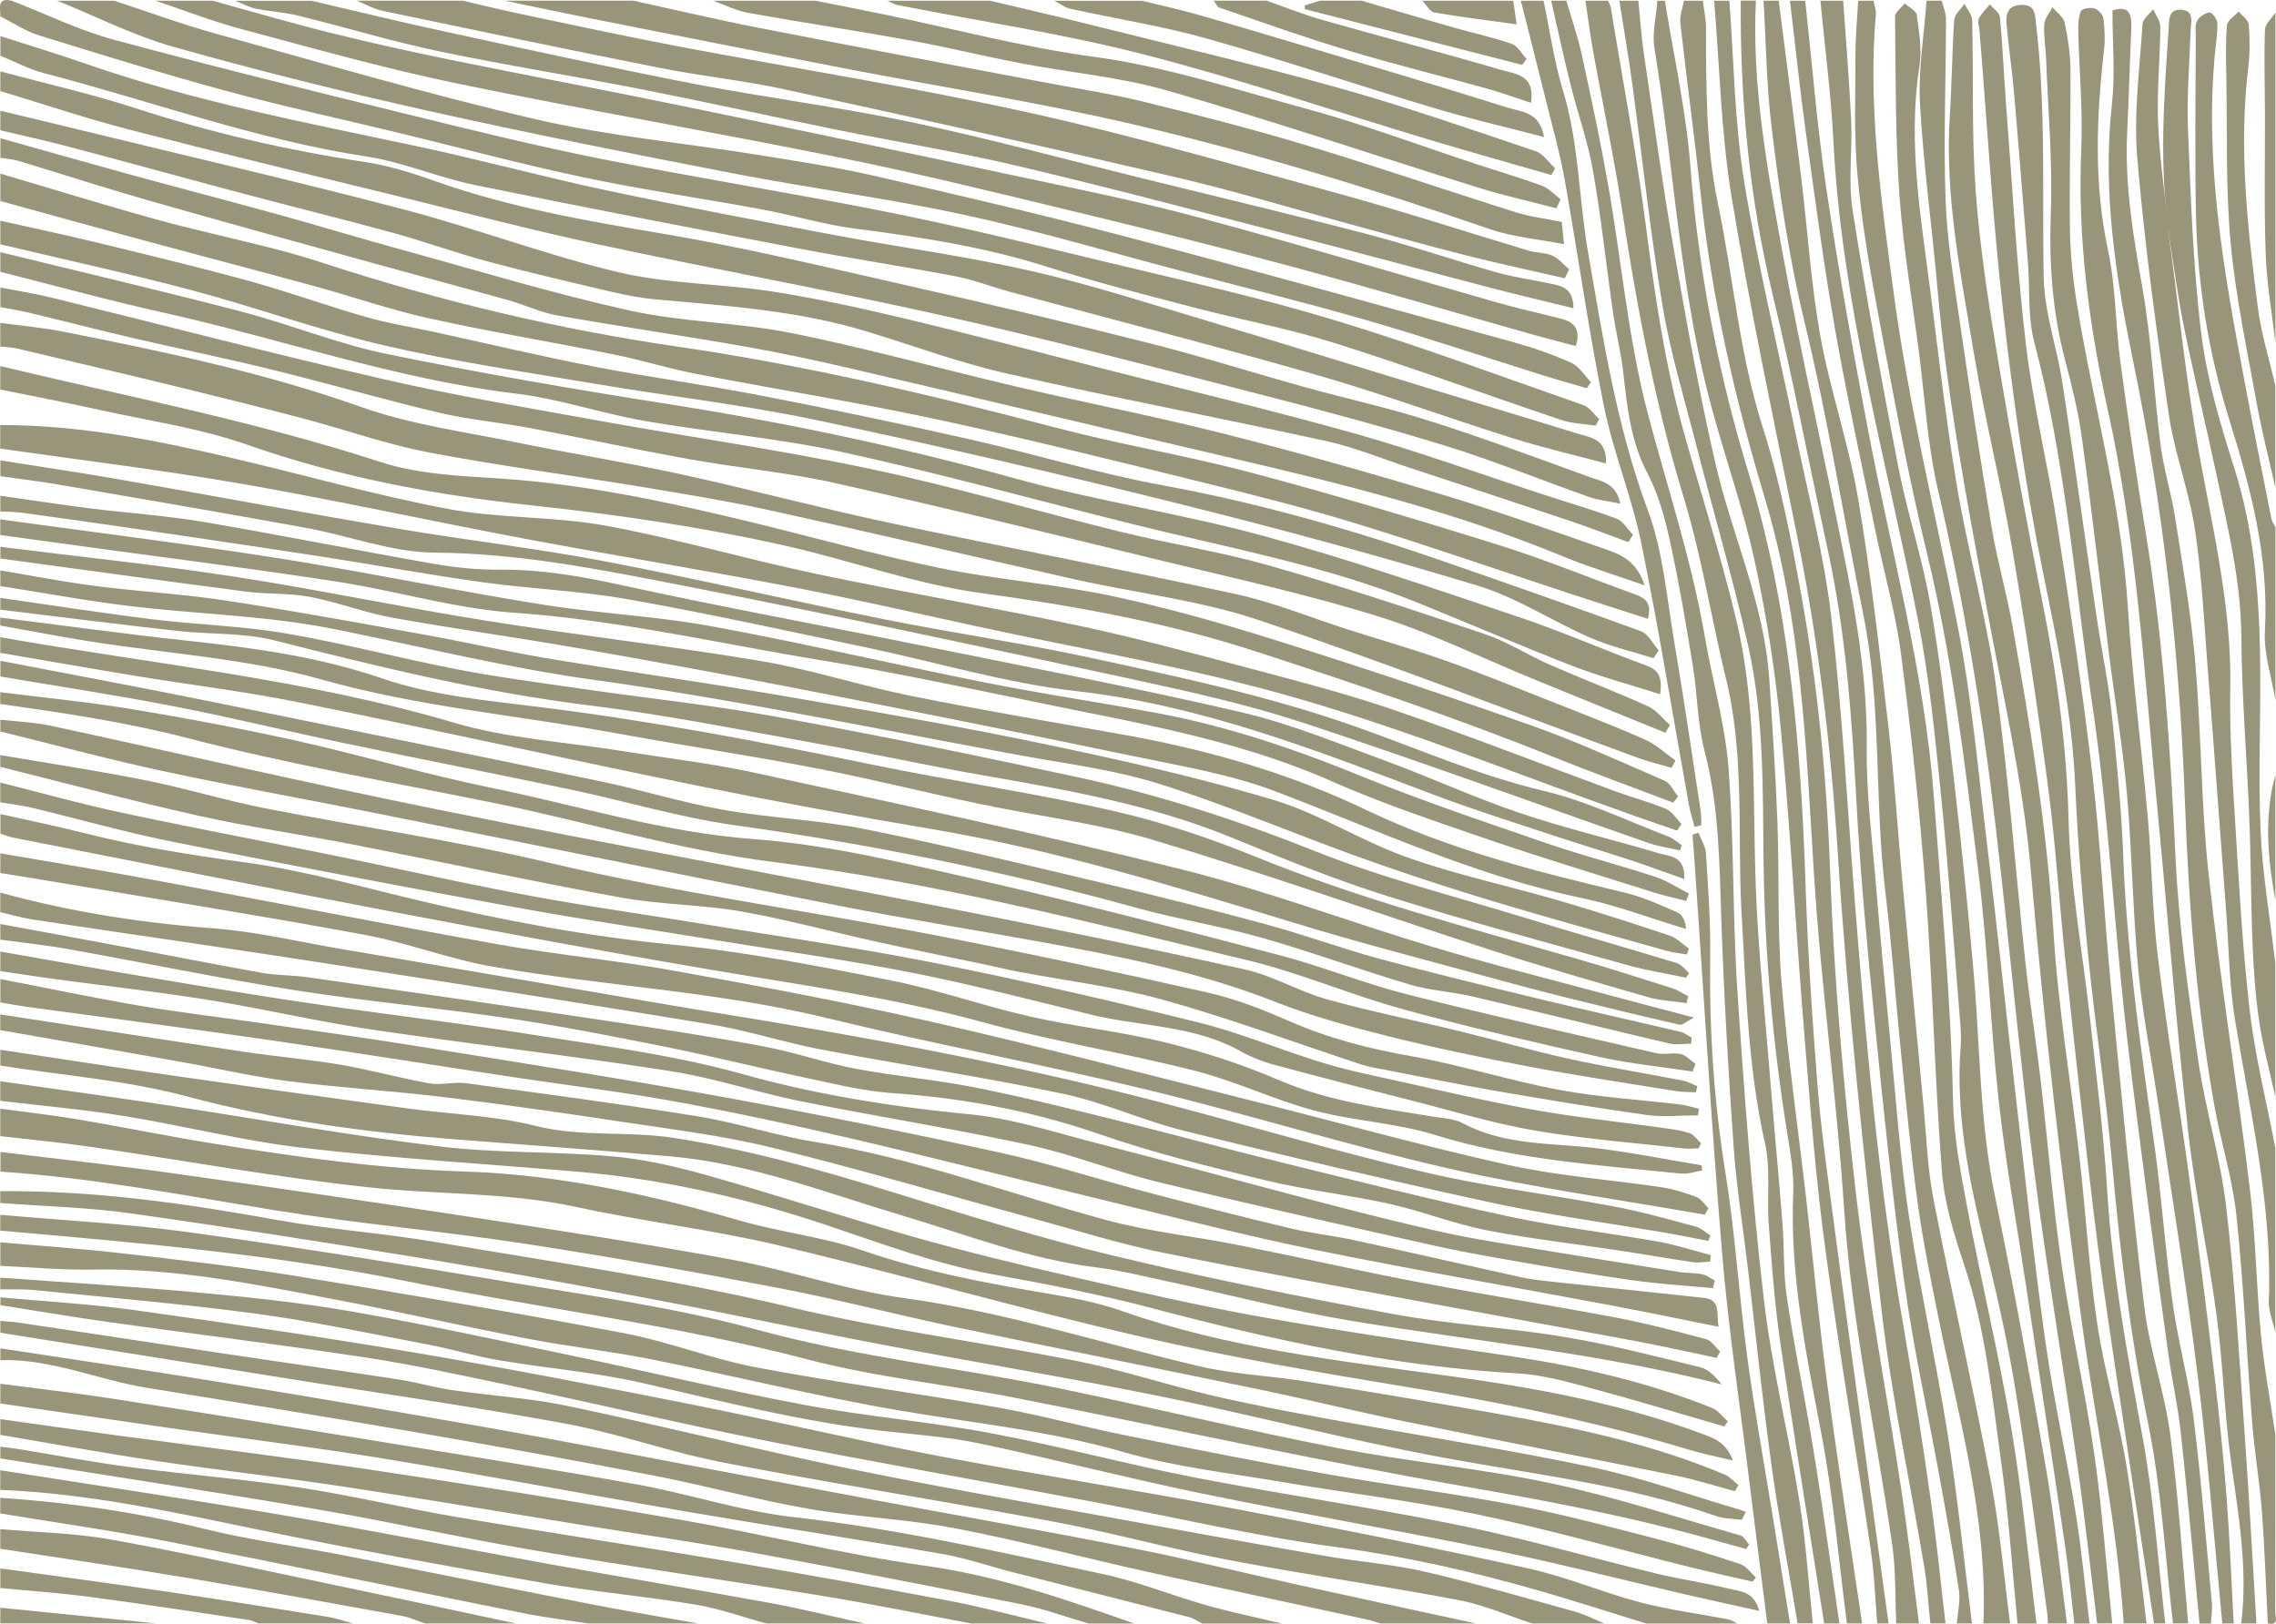
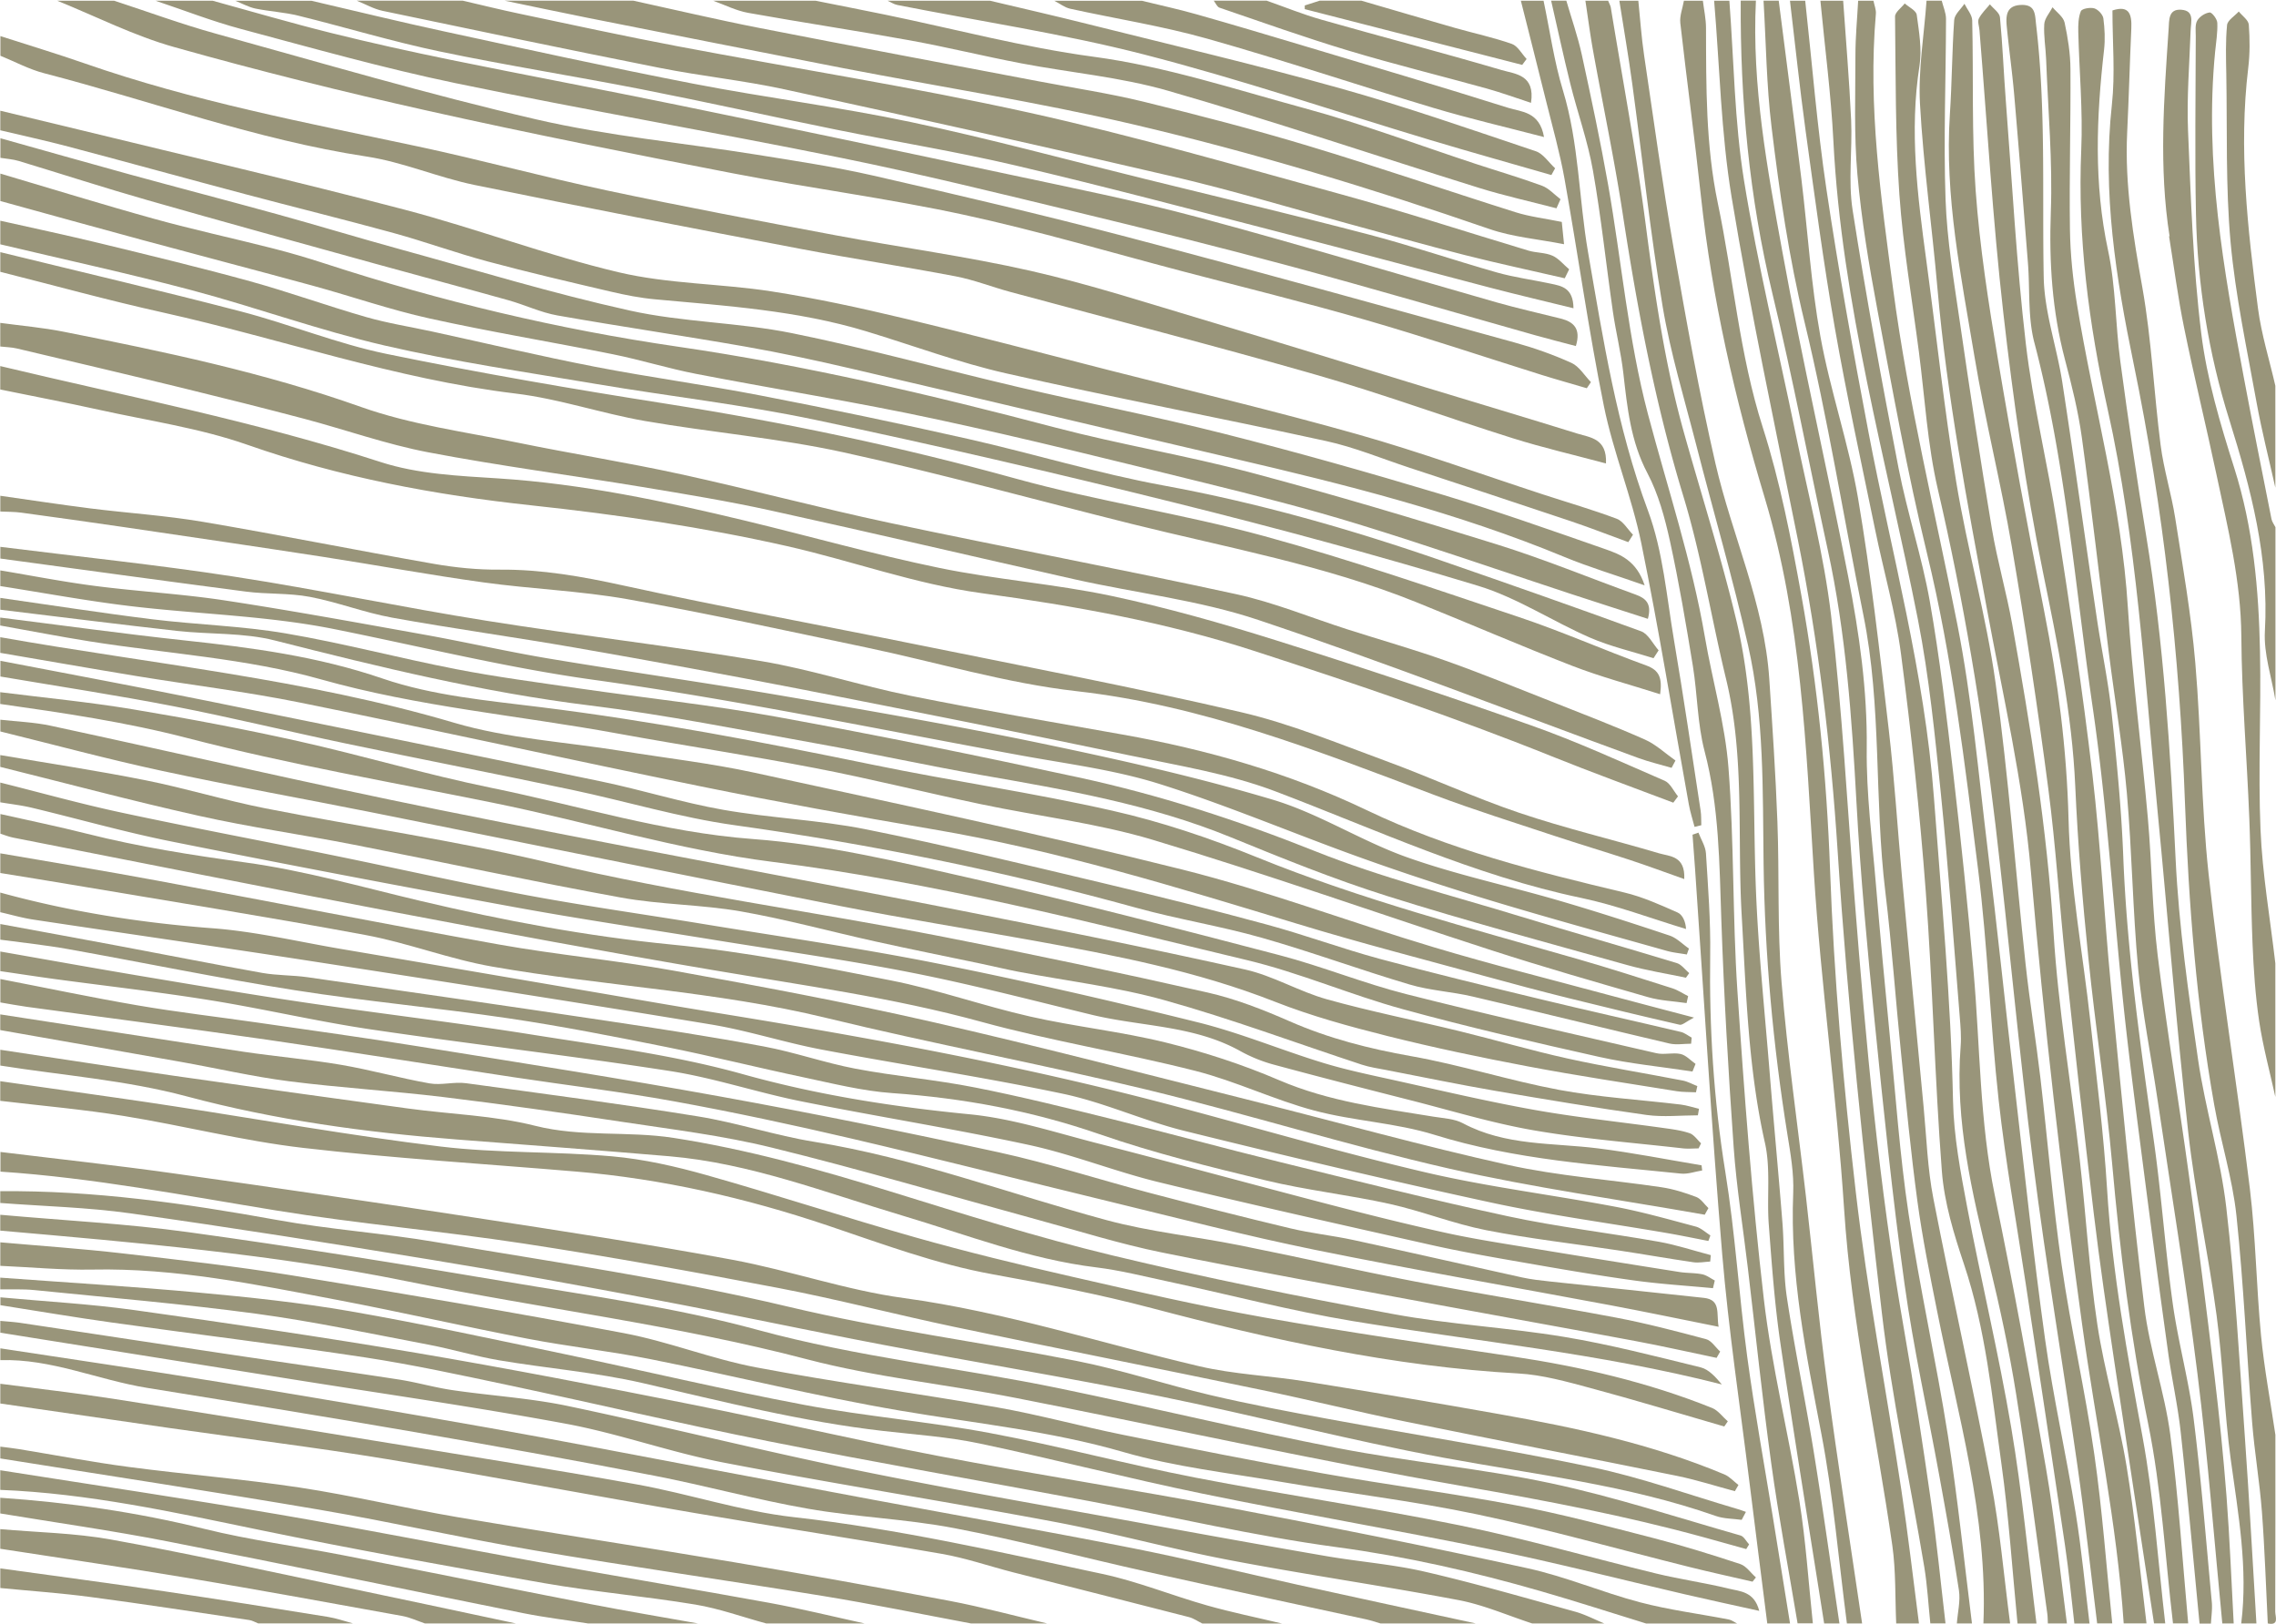
<svg xmlns="http://www.w3.org/2000/svg" id="Layer_2" viewBox="0 0 451.01 321.8">
  <defs>
    <style>.cls-1{fill:#99957a;stroke-width:0}</style>
  </defs>
  <g id="label">
    <path d="M.06 63.99c4.2.57 8.44.93 12.59 1.76 19.85 3.94 39.62 8.06 58.86 14.89 9.96 3.54 20.65 4.94 31.06 7.08 10.77 2.21 21.64 3.92 32.38 6.27 13.8 3.01 27.46 6.68 41.28 9.62 22.88 4.86 45.87 9.16 68.72 14.14 7.53 1.64 14.78 4.65 22.16 7.01 6.44 2.06 12.94 3.9 19.31 6.16 7.08 2.51 14.05 5.36 21.05 8.12 6.18 2.44 12.39 4.83 18.47 7.52 2.19.97 4.06 2.75 6.07 4.16-.26.48-.51.96-.77 1.45-2.2-.65-4.45-1.17-6.61-1.96-25.08-9.17-49.99-18.88-75.29-27.35-11.68-3.91-24.14-5.31-36.21-8.01-20.15-4.51-40.24-9.26-60.41-13.68-8.42-1.85-16.94-3.25-25.45-4.66-14.14-2.34-28.37-4.19-42.45-6.88-8.31-1.59-16.38-4.48-24.59-6.65-7.98-2.11-15.98-4.11-23.99-6.07-10.94-2.67-21.9-5.25-32.86-7.84-1.08-.26-2.22-.27-3.33-.4V64zm0-29.59c10.19 3.01 20.34 6.16 30.57 8.99 7.7 2.13 15.52 3.82 23.26 5.79 3.51.89 6.99 1.91 10.43 3.03 22.92 7.47 46.22 13.03 70.05 16.5 25.24 3.68 50.09 9.52 74.8 16.03 12.82 3.37 25.94 5.53 38.76 8.93 16.3 4.33 32.48 9.16 48.6 14.19 9.31 2.9 18.37 6.63 27.55 9.96 1.97.71 3.31 1.75 2.46 4.82-5.3-1.71-10.48-3.37-15.66-5.07-13.91-4.58-27.75-9.39-41.74-13.69-10.04-3.09-20.22-5.67-30.41-8.18-17.72-4.36-35.43-8.8-53.27-12.63-15.77-3.39-31.71-5.92-47.54-8.98-5.51-1.07-10.91-2.76-16.41-3.87-12.12-2.44-24.33-4.44-36.4-7.11-7.8-1.72-15.41-4.38-23.13-6.49-11.23-3.07-22.49-6-33.72-9.04-9.41-2.54-18.79-5.16-28.19-7.74v-5.45zm0-12.46c5.33 1.28 10.66 2.55 15.98 3.85 21.38 5.22 42.83 10.17 64.12 15.76 14.26 3.74 28.16 9.04 42.48 12.42 9.81 2.31 20.12 2.22 30.13 3.76 8.87 1.37 17.69 3.29 26.43 5.38 13.62 3.25 27.17 6.83 40.75 10.3 16.36 4.17 32.8 8.06 49.06 12.66 12.38 3.5 24.51 7.92 36.76 11.92 4.88 1.59 9.81 3.02 14.61 4.82 1.27.48 2.15 2.08 3.21 3.16l-.93 1.47c-3.81-1.39-7.58-2.87-11.42-4.16-10.66-3.58-21.33-7.09-32.01-10.61-5.46-1.8-10.84-4.04-16.43-5.26-21.11-4.62-42.35-8.64-63.43-13.42-9.36-2.12-18.46-5.52-27.68-8.32-13.66-4.15-27.78-5.06-41.85-6.35-2.97-.27-5.93-.85-8.83-1.53-8.14-1.91-16.29-3.8-24.36-5.97-6.27-1.68-12.4-3.92-18.66-5.64-9.77-2.68-19.6-5.1-29.39-7.7-11.71-3.11-23.4-6.34-35.11-9.44-4.45-1.18-8.95-2.15-13.43-3.22v-3.89z" class="cls-1" />
-     <path d="M.06 14.15c8.93 2.4 17.98 4.43 26.77 7.29 14.94 4.85 30.11 8.36 45.59 10.68 4.77.72 9.48 2.25 14.07 3.87 14.5 5.11 29.47 7.74 44.54 10.27 16.26 2.73 32.34 6.61 48.45 10.25 16.09 3.64 32.15 7.43 48.15 11.47 10.3 2.6 20.46 5.83 30.71 8.68 8.31 2.31 16.76 4.15 24.98 6.77 10.6 3.38 21.06 7.25 31.53 11.06 2.39.87 5.45 1.19 6.21 5.32-2.33-.48-4.31-.67-6.14-1.31-9.57-3.37-19-7.24-28.68-10.21-12.68-3.9-25.5-7.3-38.34-10.6-20.36-5.23-40.7-10.57-61.19-15.17-22.57-5.06-45.33-9.18-67.94-14.03-13.31-2.86-26.5-6.31-39.74-9.56-17.73-4.34-35.48-8.6-53.15-13.17-8.69-2.24-17.22-5.12-25.82-7.71v-3.89z" class="cls-1" />
    <path d="M.06 7.15c5.58 1.8 11.2 3.49 16.74 5.42 21.49 7.49 43.72 11.72 65.86 16.42 12.6 2.68 25.05 6.09 37.65 8.76 15.03 3.19 30.14 6.03 45.24 8.87 12.89 2.42 25.92 4.16 38.7 7.06 11.69 2.66 23.16 6.39 34.68 9.82 14.51 4.32 28.96 8.82 43.44 13.23 10.06 3.06 20.14 6.07 30.18 9.19 2.59.8 5.91.96 5.69 5.93-6.29-1.69-12.46-3.11-18.5-5.01-13.03-4.09-25.88-8.82-38.99-12.58-20.11-5.77-40.37-10.95-60.56-16.41-3.63-.98-7.17-2.39-10.84-3.09-10.28-1.96-20.64-3.52-30.92-5.48-21.49-4.1-42.98-8.23-64.41-12.63-7.21-1.48-14.15-4.53-21.38-5.63-21.85-3.32-42.61-10.99-63.9-16.51-2.98-.77-5.78-2.29-8.66-3.46V7.16z" class="cls-1" />
-     <path d="M2.31.14c6.73 2.61 13.31 5.85 20.23 7.72 19.29 5.23 38.69 9.99 58.1 14.76 12.74 3.13 25.5 6.28 38.35 8.84 19.13 3.81 38.4 6.85 57.52 10.69 14.47 2.91 28.82 6.43 43.18 9.89 14.84 3.58 29.77 6.87 44.37 11.29 16.75 5.06 33.21 11.19 49.75 16.98 1.19.42 2.06 1.82 3.08 2.76-.23.43-.46.85-.69 1.28-2.29-.36-4.68-.4-6.85-1.13-15.05-5.06-29.98-10.54-45.11-15.31-9.06-2.85-18.46-4.55-27.65-6.96-9.81-2.57-19.64-5.08-29.31-8.14-12.38-3.92-25.06-5.86-37.85-7.5-6.17-.79-12.21-2.65-18.35-3.79-11.8-2.19-23.7-3.89-35.44-6.37-12.34-2.6-24.55-5.89-36.82-8.86-11.31-2.74-22.7-5.2-33.93-8.25-12.42-3.37-24.74-7.18-37.05-10.99-2.73-.84-5.2-2.51-7.78-3.8C.12 1.68-.71-.58 2.31.14zM.06 56.98c3.42.67 6.88 1.2 10.26 2.03 21.99 5.4 43.91 11.14 65.97 16.2 14.13 3.25 28.45 5.64 42.72 8.22 17.83 3.22 35.79 5.75 53.52 9.51 16.62 3.53 32.97 8.38 49.49 12.44 9.84 2.42 19.9 3.96 29.64 6.74 14.32 4.09 28.49 8.79 42.62 13.56 4.47 1.51 8.57 4.19 12.93 6.1 6.43 2.82 12.99 5.31 19.38 8.2 1.65.75 2.9 2.45 4.34 3.71-.31.51-.61 1.01-.92 1.52-8.62-3.5-17.24-6.98-25.85-10.51-10.33-4.23-20.44-9.24-31.04-12.54-14.04-4.37-28.43-7.52-42.72-11-21.63-5.27-43.26-10.58-64.98-15.44-9.49-2.12-19.23-2.99-28.81-4.72-10.65-1.91-21.23-4.22-31.87-6.22-5.9-1.11-11.93-1.61-17.76-3-11.11-2.63-22.1-5.82-33.2-8.55-9.11-2.24-18.3-4.11-27.43-6.23-6.82-1.59-13.6-3.35-20.4-4.98-1.94-.47-3.91-.77-5.87-1.15v-3.89zm0 27.25c15.48-.02 30.58 2.95 45.59 6.46 14.37 3.35 28.61 7.43 43.09 10.16 10.3 1.94 21.02 1.45 31.33 3.34 13.98 2.55 27.7 6.59 41.62 9.53 17.26 3.64 34.65 6.58 51.9 10.24 11.23 2.38 22.35 5.38 33.46 8.33 9.76 2.6 19.56 5.12 29.11 8.39 14.78 5.07 29.36 10.78 44.04 16.18 3.29 1.21 6.71 2.09 9.94 3.45 1.21.51 2.06 1.96 3.07 2.98-.29.44-.59.88-.88 1.31-2.66-.92-5.33-1.81-7.98-2.75-22.31-7.89-44.35-16.82-67.02-23.39-21.11-6.13-42.9-9.78-64.4-14.47-12.09-2.64-24.16-5.4-36.31-7.72-17.55-3.35-35.19-6.23-52.75-9.53-18.68-3.51-37.26-7.6-55.98-10.86-15.88-2.76-31.9-4.69-47.85-6.98v-4.67zm0 135.49c5.07.69 10.16 1.24 15.2 2.09 9.11 1.54 18.18 3.41 27.3 4.87 16.42 2.64 32.85 4.95 49.54 5.49 18.53.59 36.66 4.54 54.54 9.73 8.03 2.33 16.49 3.22 24.38 5.94 12.52 4.31 25.36 6.63 38.29 8.81 4.43.75 8.88 1.71 13.12 3.2 20.86 7.31 42.61 9.79 64.25 12.77 17.14 2.36 34.09 5.38 50.42 11.46 2.36.88 4.94 1.62 6.27 5.36-3.37-.82-6.13-1.37-8.82-2.18-18.25-5.5-36.83-9.28-55.6-12.36-17.59-2.89-35.2-5.91-52.57-9.93-24.11-5.57-47.94-12.43-72.02-18.15-13.25-3.14-26.84-4.73-40.15-7.62-13.69-2.97-27.62-2.41-41.37-3.92-18.38-2.01-36.62-5.34-54.93-8.01-5.93-.86-11.9-1.42-17.86-2.12v-5.45z" class="cls-1" />
    <path d="M.06 228.29c11.4 1.4 22.82 2.63 34.2 4.23 19.95 2.8 39.88 5.72 59.79 8.78 17.04 2.62 34.09 5.21 51.05 8.35 11.42 2.12 22.56 6.04 34.03 7.6 19.93 2.72 39.01 8.92 58.48 13.5 6.91 1.62 14.11 1.89 21.14 3.02 12.82 2.06 25.64 4.21 38.43 6.49 15.15 2.7 30.18 5.92 44.51 11.93 1.04.43 1.87 1.39 2.8 2.1-.24.41-.47.82-.71 1.23-3.81-1.02-7.59-2.24-11.45-3.03-17.89-3.64-35.82-7.09-53.7-10.74-9.54-1.95-19-4.29-28.53-6.27-20.32-4.23-40.67-8.26-60.98-12.52-11.61-2.44-23.12-5.46-34.76-7.69-16.82-3.22-33.68-6.24-50.6-8.83-16.32-2.49-32.79-3.91-49.08-6.56-18.15-2.96-36.22-6.47-54.59-7.69v-3.89zm0-200.9c8.54 2.39 17.06 4.82 25.61 7.17 9.76 2.67 19.55 5.22 29.31 7.91 8.07 2.23 16.08 4.67 24.16 6.89 15.19 4.17 30.29 8.78 45.64 12.18 10.55 2.34 21.58 2.34 32.18 4.49 15.06 3.04 29.91 7.19 44.88 10.69 13.51 3.16 27.14 5.8 40.59 9.21 14.41 3.64 28.73 7.69 42.97 11.97 10.99 3.3 21.83 7.14 32.67 10.92 3.01 1.05 6.22 2.27 7.83 7.18-5.92-2.08-11-3.6-15.89-5.62-21.19-8.77-43.26-14.32-65.45-19.49-25.33-5.9-50.64-11.96-75.97-17.86-6.95-1.62-13.93-3.12-20.94-4.35-12.39-2.17-24.83-3.98-37.21-6.17-3.29-.58-6.42-2.09-9.66-3-8.79-2.46-17.61-4.81-26.4-7.24-15.06-4.17-30.14-8.31-45.17-12.61-8.54-2.44-17-5.19-25.5-7.76-1.17-.35-2.42-.42-3.63-.62v-3.89zM22.6.14c6.72 2.19 13.37 4.65 20.17 6.53 21.11 5.84 42.14 12.05 63.45 16.98 14.33 3.32 29.09 4.65 43.64 6.99 7.77 1.25 15.56 2.42 23.23 4.17 16.8 3.84 33.58 7.77 50.25 12.15 25.64 6.74 51.2 13.86 76.77 20.91 3.84 1.06 7.65 2.4 11.29 4.05 1.53.69 2.59 2.51 3.86 3.81l-.82 1.21c-2.94-.87-5.9-1.69-8.82-2.6-11.69-3.66-23.31-7.57-35.07-10.96-12.02-3.47-24.18-6.45-36.28-9.63-14.39-3.78-28.68-8.03-43.19-11.17-15.14-3.28-30.53-5.27-45.74-8.21-20.23-3.91-40.46-7.92-60.57-12.42-16.83-3.76-33.6-7.93-50.21-12.61-7.97-2.23-15.51-6.08-23.23-9.2H22.6zM.06 72.55c25.19 6.03 50.61 10.97 75.35 19.01 7.39 2.4 15.5 2.75 23.33 3.25 16.67 1.07 32.92 4.52 49.11 8.42 12.77 3.08 25.45 6.67 38.3 9.32 11.26 2.32 22.81 3.16 34.06 5.54 10.99 2.33 21.87 5.42 32.62 8.8 16.96 5.33 33.84 10.96 50.62 16.88 8.97 3.17 17.67 7.17 26.42 10.96 1.1.48 1.77 2.03 2.64 3.09l-.93 1.25c-8.03-3.05-16.1-5.97-24.07-9.18-19.33-7.77-39-14.4-58.79-20.83-17.78-5.78-35.93-9.01-54.21-11.51-13.24-1.81-25.69-6.41-38.55-9.32-16.64-3.76-33.61-6.25-50.57-8.07-19.23-2.07-37.99-5.56-56.36-12.01-9.5-3.33-19.63-4.77-29.5-6.96-6.47-1.43-12.98-2.67-19.48-4v-4.67zm440.31 249.18c-1.61-16.49-2.87-33.03-4.92-49.46-2.27-18.22-5.25-36.35-7.94-54.51-1.27-8.57-3-17.1-3.81-25.72-1.08-11.58-1.22-23.26-2.24-34.84-.82-9.27-2.39-18.47-3.56-27.71-1.8-14.26-3.41-28.54-5.36-42.77-.72-5.23-2.01-10.4-3.36-15.5-2.53-9.6-3.15-19.26-2.79-29.22.37-10.05-.55-20.15-.93-30.23-.09-2.33-.51-4.67-.37-6.98.07-1.15 1.07-2.24 1.64-3.35.83 1 2.14 1.9 2.39 3.03.65 3.01 1.14 6.12 1.16 9.19.07 10.6-.25 21.21-.1 31.81.07 4.97.6 9.97 1.4 14.88 3.27 20.03 8.81 39.63 10.08 60.06.87 13.94 2.73 27.81 3.96 41.73.8 9.03.85 18.15 1.94 27.14 1.76 14.49 4.18 28.89 6.16 43.35 1.82 13.31 3.5 26.65 5.1 39.99.95 7.96 1.77 15.95 2.39 23.95.64 8.37.96 16.77 1.42 25.16h-2.25zM.06 201.03c16.06 2.47 32.11 4.99 48.18 7.4 6.43.96 12.92 1.5 19.32 2.59 5.88 1 11.66 2.64 17.54 3.68 2.35.42 4.88-.36 7.26-.03 15.32 2.08 30.66 4.1 45.93 6.57 7.75 1.25 15.31 3.79 23.06 5.04 19.84 3.2 38.65 10.31 57.96 15.53 8.55 2.31 17.46 3.21 26.17 4.95 11.65 2.32 23.23 4.97 34.89 7.2 13.24 2.53 26.56 4.65 39.81 7.15 6.02 1.14 11.97 2.7 17.89 4.28 1.07.28 1.87 1.62 2.8 2.46-.24.42-.47.83-.71 1.25-5.34-1.11-10.66-2.32-16.01-3.32-12.89-2.42-25.81-4.71-38.71-7.11-18.43-3.43-36.89-6.73-55.26-10.47-8.31-1.69-16.46-4.27-24.66-6.5-17.51-4.78-34.93-9.93-52.55-14.26-9.82-2.42-19.92-3.63-29.93-5.15-11.71-1.78-23.44-3.45-35.2-4.88-10.18-1.23-20.42-1.83-30.59-3.13-7.18-.92-14.27-2.57-21.41-3.84-11.93-2.12-23.86-4.2-35.79-6.3v-3.11zm0 45.17c8.04.71 16.1 1.26 24.11 2.18 11.28 1.3 22.58 2.56 33.79 4.39 21.95 3.58 43.88 7.31 65.73 11.44 8.82 1.67 17.33 5.1 26.15 6.77 15.84 3 31.84 5.12 47.72 7.92 8.35 1.47 16.57 3.75 24.89 5.43 13.24 2.68 26.49 5.31 39.78 7.68 12.68 2.26 25.47 3.9 38.12 6.3 9.2 1.75 18.28 4.18 27.37 6.52 5.77 1.49 11.47 3.26 17.13 5.13 1.18.39 2.07 1.74 3.1 2.65-.22.28-.44.56-.67.84-4.12-.95-8.25-1.85-12.35-2.87-14.06-3.5-28.02-7.48-42.19-10.46-12.83-2.7-25.89-4.23-38.82-6.44-10.46-1.78-21.12-2.97-31.28-5.91-14.54-4.21-29.41-5.69-44.18-8.2-16.6-2.82-33-6.91-49.53-10.21-8.08-1.61-16.3-2.5-24.4-4.06-12.65-2.43-25.21-5.32-37.87-7.72-15.96-3.03-31.9-6.31-48.28-5.98-6.1.12-12.21-.47-18.32-.74v-4.67zm0-196.23c15.91 3.9 31.85 7.63 47.7 11.76 9.67 2.52 19.06 6.39 28.81 8.4 18.49 3.81 37.11 7 55.75 9.93 23.23 3.66 46.17 8.48 68.89 14.77 16.26 4.5 33.05 6.97 49.32 11.42 17 4.65 33.72 10.43 50.46 16.04 8.52 2.85 16.78 6.52 25.23 9.59 2.56.93 3.21 2.44 2.75 5.7-5.92-1.89-11.77-3.44-17.4-5.62-10.38-4.02-20.61-8.47-30.94-12.63-18.24-7.35-37.49-10.8-56.41-15.51-19.06-4.75-38.01-10.02-57.18-14.2-12.93-2.82-26.2-3.93-39.25-6.19-8.6-1.5-17.01-4.4-25.65-5.44-23.82-2.87-46.49-10.85-69.77-16.04-10.83-2.4-21.55-5.37-32.31-8.08v-3.89zm0 119.14c10.35 1.79 20.72 3.48 31.05 5.4 22.62 4.19 45.19 8.64 67.83 12.68 11.44 2.04 23.04 3.1 34.48 5.16 17.08 3.08 34.17 6.27 51.1 10.13 21.33 4.86 42.53 10.4 63.76 15.71 16.85 4.22 33.6 8.92 50.54 12.67 9.99 2.21 20.29 2.92 30.44 4.43 2.33.35 4.64 1.08 6.86 1.92.94.36 1.62 1.45 2.42 2.21-.24.44-.49.87-.73 1.31-16.93-3-33.99-5.34-50.74-9.16-20.11-4.59-39.87-10.79-59.93-15.65-21.04-5.09-42.33-9.06-63.36-14.18-21.86-5.32-44.27-6.32-66.29-10.19-8.45-1.48-16.62-4.68-25.06-6.25-19.4-3.61-38.88-6.7-58.33-9.99-4.68-.79-9.36-1.54-14.04-2.3v-3.89z" class="cls-1" />
    <path d="M.06 43.74c6.57 1.48 13.16 2.87 19.7 4.46 9.95 2.42 19.91 4.82 29.79 7.54 7.71 2.13 15.27 4.87 22.96 7.08 4.32 1.24 8.78 1.94 13.17 2.89 10.75 2.34 21.46 4.89 32.26 6.98 10.89 2.11 21.89 3.58 32.78 5.69 13.74 2.66 27.45 5.52 41.1 8.6 12.93 2.92 25.68 6.83 38.69 9.22 18.88 3.46 37.25 8.7 55.38 14.99 13.13 4.55 26.26 9.14 39.32 13.92 1.41.52 2.32 2.48 3.46 3.77-.34.52-.68 1.04-1.01 1.56-4.2-1.33-8.54-2.32-12.57-4.07-7.47-3.25-14.47-7.93-22.17-10.27-19.87-6.03-39.93-11.45-60.07-16.46-23.67-5.89-47.44-11.42-71.3-16.44-14.31-3.01-28.88-4.65-43.31-7.09-14.04-2.37-28.17-4.43-42.03-7.64-12.89-2.98-25.43-7.55-38.23-10.96C25.4 54.18 12.7 51.43.06 48.42v-4.67zM430.6 321.73c-1.57-13.22-2.28-26.63-4.93-39.62-3.47-17.02-5.58-34.13-7.12-51.4-1.22-13.66-3.34-27.22-4.72-40.87-1.15-11.32-2.1-22.68-2.6-34.05-.64-14.43-3.54-28.39-6.41-42.47-3.45-16.91-5.88-34.09-7.84-51.27-2.12-18.62-3.2-37.37-4.73-56.07-.06-.78-.42-1.71-.13-2.29.53-1.05 1.44-1.9 2.2-2.83.69.85 1.9 1.65 1.99 2.56.53 5.54.74 11.12 1.17 16.67 1.24 16 2.09 32.05 3.95 47.97 1.41 12.05 4.35 23.89 6.21 35.89 2.56 16.47 5.05 32.96 6.99 49.51 1.64 13.99 2.33 28.1 3.69 42.14 2.04 21.13 4.04 42.27 6.59 63.33 1.03 8.55 4.02 16.84 5.15 25.38 1.64 12.41 2.41 24.94 3.55 37.41h-3.01zM.06 208.04c11.48 1.72 22.95 3.51 34.45 5.16 15.44 2.22 30.89 4.37 46.35 6.48 8.41 1.15 17.02 1.37 25.2 3.43 9.11 2.29 18.3.99 27.38 2.39 14.62 2.26 28.8 6.22 42.93 10.6 14.57 4.51 29.14 9.1 43.94 12.67 18.49 4.45 37.15 8.2 55.84 11.66 11.17 2.06 22.59 2.65 33.8 4.51 9.1 1.51 18.08 3.84 27.05 6.04 1.63.4 2.99 1.95 4.2 3.39-24.2-6.19-48.8-8.55-73.14-12.56-12.31-2.03-24.45-5.24-36.67-7.86-4.72-1.01-9.43-2.21-14.21-2.79-13.26-1.62-25.66-6.47-38.37-10.26-15.21-4.54-30.16-10.38-46.13-11.75-14.05-1.2-28.11-2.24-42.17-3.33-18.06-1.4-35.9-3.83-53.54-8.55-12.01-3.21-24.58-4.15-36.91-6.1v-3.11zm0-58.4c9.59 1.64 19.22 3.08 28.77 4.99 7.98 1.59 15.8 4 23.78 5.57 18.65 3.67 37.51 6.34 55.99 10.73 25.97 6.16 52.37 9.65 78.5 14.76 17.44 3.41 34.83 7.08 52.17 11 5.57 1.26 11.02 3.4 16.29 5.71 7.77 3.41 15.78 5.44 24.09 6.91 9.83 1.74 19.44 4.83 29.26 6.67 7.96 1.48 16.09 1.95 24.15 2.92 1.22.15 2.41.56 3.61.84-.07.43-.15.86-.22 1.29-3.39 0-6.84.39-10.17-.07-9.99-1.4-19.96-3.06-29.91-4.77-7.26-1.25-14.49-2.75-21.73-4.15-1.6-.31-3.22-.54-4.76-1.04-13.03-4.28-25.92-9.1-39.11-12.78-9.48-2.65-19.35-3.81-29.05-5.66-2.45-.47-4.88-1.07-7.33-1.58-6.96-1.46-13.93-2.85-20.87-4.39-8.91-1.97-17.74-4.4-26.71-5.97-7.86-1.37-15.95-1.32-23.79-2.75-17.71-3.22-35.33-7.03-53.01-10.49-10.18-1.99-20.46-3.44-30.58-5.7-13.19-2.94-26.26-6.44-39.38-9.7v-2.34zm420.77 172.09c-1.34-19.92-5.5-39.41-8.22-59.12-4.12-29.86-7.57-59.85-10.17-89.9-1.54-17.78-5.57-34.94-8.77-52.33-3.86-20.95-7.87-41.87-9.74-63.16-1.07-12.23-2.79-24.42-3.47-36.67-.37-6.76.82-13.61 1.3-20.42h3.01c.3 1.21.85 2.41.85 3.62-.02 11.93-.51 23.87-.09 35.78.29 8.11 1.66 16.2 2.83 24.26 1.98 13.68 4.07 27.36 6.35 40.99 1.07 6.37 2.89 12.6 4.03 18.95 3.62 20.25 6.91 40.51 8.19 61.15.93 14.97 3.47 29.82 5.17 44.74 1.24 10.93 1.87 21.95 3.5 32.82 1.42 9.44 4.24 18.65 5.79 28.08 1.7 10.33 2.67 20.79 3.96 31.2h-4.51z" class="cls-1" />
    <path d="M.06 142.63c3.33.38 6.71.49 9.97 1.19 25.67 5.52 51.26 11.47 76.99 16.67 33.71 6.81 67.53 12.95 101.28 19.55 19.51 3.82 39 7.77 58.41 12.09 5.56 1.24 10.71 4.37 16.23 5.91 8.66 2.42 17.49 4.17 26.22 6.3 7.17 1.75 14.26 3.84 21.46 5.43 7.57 1.67 15.22 2.89 22.83 4.37.99.19 1.93.73 2.89 1.1l-.27 1.23c-1.28-.07-2.58-.02-3.83-.22-9.85-1.59-19.71-3.06-29.51-4.92-9.32-1.76-18.62-3.71-27.83-6.02-7.51-1.89-15.04-3.95-22.24-6.78-15.53-6.11-31.71-9.2-47.96-12.14-12.67-2.29-25.39-4.32-38.02-6.8-31.05-6.1-62.05-12.41-93.08-18.61-13.83-2.76-27.72-5.24-41.51-8.21-10.73-2.31-21.35-5.18-32.02-7.81v-2.34zm415.51 179.1c-1.29-10.4-2.42-20.83-3.9-31.21-2.85-19.97-6.22-39.86-8.76-59.87-2.84-22.35-4.85-44.81-7.49-67.19-2.64-22.37-6.32-44.55-11.42-66.5-2.06-8.86-2.57-18.12-3.75-27.2-1.35-10.4-3.13-20.76-3.87-31.21-.82-11.72-.72-23.51-.86-35.27-.01-.86 1.25-1.73 1.92-2.6.83.75 2.27 1.41 2.38 2.27.45 3.32 1.06 6.81.55 10.05-2.04 13.01-.39 25.81 1.35 38.65 1.98 14.61 3.53 29.3 5.92 43.84 2.2 13.38 5.95 26.5 7.81 39.92 2.56 18.43 3.92 37.05 5.93 55.57.82 7.58 2.06 15.12 2.95 22.69 1.44 12.35 2.44 24.76 4.21 37.05 1.81 12.54 4.66 24.91 6.46 37.45 1.6 11.12 2.4 22.36 3.56 33.55h-3.01zM.06 161.32c5.73 1.29 11.48 2.47 17.18 3.91 10.33 2.6 20.77 4.24 31.32 5.68 11.72 1.6 23.23 4.9 34.8 7.64 16.45 3.89 32.97 7 49.83 8.65 14.53 1.42 28.96 4.25 43.31 7.09 9.3 1.83 18.34 5.06 27.61 7.16 8.9 2.02 18.04 2.97 26.9 5.16 7.63 1.88 15.21 4.35 22.46 7.46 9.87 4.23 20.24 5.54 30.6 7.23 1.97.32 4.12.4 5.83 1.31 8.46 4.51 17.73 3.84 26.74 4.97 6.88.86 13.7 2.22 20.54 3.36l.12 1.02c-1.41.22-2.85.77-4.22.62-16.39-1.7-32.84-2.71-48.81-7.68-7.72-2.4-16.03-2.73-23.86-4.82-7.95-2.12-15.52-5.81-23.48-7.84-14.07-3.59-28.45-5.89-42.44-9.73-17.58-4.82-35.52-7.25-53.39-10.29-20.94-3.56-41.84-7.44-62.71-11.41-25.3-4.81-50.55-9.86-75.82-14.82-.85-.17-1.66-.51-2.49-.77v-3.89zm444.06 160.41c1.36-10.96-.59-21.66-2.07-32.44-1.3-9.48-1.54-19.11-2.81-28.59-1.62-12.16-4.27-24.19-5.63-36.38-2.37-21.22-4.02-42.53-6.09-63.79-2.58-26.55-4.1-53.29-9.86-79.37-3.77-17.06-5.99-34.07-5.24-51.57.33-7.72-.4-15.48-.59-23.23-.03-1.39 0-2.91.51-4.14.22-.52 1.85-.8 2.67-.56.74.22 1.68 1.22 1.79 1.98.27 2.04.37 4.16.14 6.21-1.52 13.3-2.06 26.49.79 39.77 1.54 7.16 1.45 14.68 2.43 21.99 1.55 11.54 3.23 23.06 5.12 34.54 3.49 21.24 4.8 42.66 5.84 64.15.64 13.28 2.54 26.53 4.45 39.71 1.43 9.81 4.44 19.4 5.58 29.23 1.76 15.16 2.61 30.45 3.7 45.69.87 12.26 1.53 24.53 2.28 36.8h-3.01zM.06 194.02c9.07 1.75 18.11 3.66 27.21 5.22 7.88 1.35 15.83 2.27 23.74 3.41 10.63 1.54 21.27 3 31.87 4.71 19.98 3.22 39.99 6.34 59.9 9.95 18.46 3.35 36.86 7.07 55.2 11.07 10 2.19 19.79 5.38 29.71 7.99 9.31 2.45 18.65 4.83 28.01 7.06 4.13.99 8.38 1.42 12.53 2.32 11.12 2.41 22.22 4.96 33.33 7.4 1.83.4 3.7.61 5.56.81 10.17 1.1 20.35 2.13 30.53 3.25 3.43.38 2.43 3.12 2.91 5.73-7.49-1.5-14.43-2.95-21.39-4.26-19.53-3.67-39.13-7.03-58.6-10.99-13.71-2.79-27.29-6.32-40.9-9.62-17.01-4.12-33.98-8.47-51.02-12.45-11.65-2.72-23.37-5.23-35.13-7.37-10.57-1.92-21.25-3.18-31.87-4.79-16.28-2.46-32.54-5.07-48.84-7.43-15.84-2.29-31.71-4.34-47.56-6.51-1.73-.24-3.45-.57-5.18-.86v-4.67zm0 20.25c7.73 1.1 15.45 2.19 23.18 3.3 3.82.55 7.64 1.11 11.46 1.7 17.51 2.69 34.98 5.81 52.55 7.94 11.27 1.36 22.73.95 34.05 1.95 6.31.56 12.61 2 18.74 3.73 13.85 3.91 27.54 8.42 41.38 12.34 10.22 2.89 20.56 5.4 30.91 7.76 12.67 2.9 25.36 5.81 38.14 8.09 16.37 2.92 32.84 5.28 49.28 7.74 13.52 2.03 26.77 5.09 39.52 10.21 1.19.48 2.08 1.75 3.11 2.65-.23.34-.47.68-.7 1.02-8.83-2.56-17.64-5.24-26.51-7.62-4.7-1.26-9.5-2.62-14.3-2.89-24.72-1.37-48.74-6.63-72.64-12.95-10.4-2.75-20.99-4.79-31.57-6.71-11.26-2.04-21.89-6.04-32.7-9.68-16.16-5.44-32.76-9.23-49.77-10.67-18.06-1.53-36.17-2.61-54.17-4.7-11.89-1.38-23.59-4.39-35.44-6.31-8.13-1.32-16.35-2.03-24.53-3.01v-3.89zM91.73.14c3.73.86 7.44 1.79 11.18 2.57 10.39 2.18 20.76 4.45 31.18 6.42 23.22 4.41 46.6 8.06 69.68 13.16 20.87 4.61 41.46 10.58 62.1 16.25 12.42 3.41 24.68 7.43 37.02 11.13 1.55.46 3.29.36 4.74 1 1.25.55 2.21 1.78 3.31 2.7-.29.59-.58 1.19-.87 1.78-6.61-1.53-13.25-2.94-19.83-4.61-7.85-1.99-15.65-4.2-23.46-6.32-11.35-3.08-22.63-6.5-34.07-9.17-25.68-6-51.43-11.72-77.19-17.33-8.18-1.78-16.54-2.63-24.75-4.26-18.34-3.64-36.64-7.47-54.95-11.31-1.77-.37-3.43-1.34-5.14-2.02h21.04zm-49.6 0c7.79 2.14 15.55 4.42 23.38 6.37 7.87 1.96 15.8 3.71 23.75 5.34 15.05 3.07 30.14 5.9 45.19 8.99 21.79 4.48 43.56 9.04 65.32 13.69 12.58 2.69 25.21 5.2 37.64 8.53 19.8 5.3 39.44 11.25 59.17 16.87 4.21 1.2 8.48 2.14 12.72 3.21 2.52.64 4.03 1.99 2.97 5.44-2.68-.71-5.39-1.39-8.09-2.15-16.13-4.55-32.21-9.28-48.39-13.65-14.24-3.84-28.56-7.4-42.9-10.86-15.31-3.7-30.61-7.47-46.04-10.6-25.48-5.17-51.12-9.56-76.58-14.84-14.29-2.97-28.39-6.96-42.52-10.74C42.03 4.21 36.47 2.03 30.84.15h11.27zm384.71 321.59c-2.62-17.25-5.28-34.48-7.85-51.74-1.46-9.84-2.92-19.69-4.1-29.57-1.99-16.58-3.82-33.17-5.59-49.77-1.22-11.46-1.92-22.99-3.42-34.41-2.1-16.02-4.5-32-7.22-47.92-2.15-12.59-5.29-24.99-7.39-37.59-2.64-15.92-5.97-31.8-4.88-48.16.41-6.19.42-12.42.85-18.61.08-1.12 1.32-2.14 2.03-3.21.54 1.1 1.51 2.18 1.54 3.29.27 11.27-.13 22.59.69 33.81.81 11.08 2.52 22.11 4.36 33.07 2.82 16.81 5.94 33.57 9.23 50.29 2.68 13.6 4.46 27.17 4.81 41.14.33 13.4 2.87 26.74 4.33 40.12 1.21 11.07 2.63 22.13 3.31 33.23 1.02 16.6 4.03 32.81 7.03 49.1 2.24 12.16 3.05 24.6 4.49 36.92h-2.25zM.06 126.28c30.02 5.32 60.44 8.24 89.92 16.95 10.71 3.16 22.11 3.8 33.19 5.59 8.76 1.41 17.61 2.42 26.27 4.3 28.31 6.16 56.67 12.16 84.78 19.19 16.84 4.22 33.22 10.42 49.89 15.41 11.51 3.45 23.17 6.37 34.77 9.5 5.23 1.41 10.48 2.77 16.8 4.44-1.58.82-2.31 1.54-2.85 1.42-7.41-1.7-14.81-3.48-22.2-5.32-5.34-1.33-10.66-2.74-15.96-4.2-12.53-3.44-25.13-6.68-37.56-10.47-23.84-7.25-47.63-14.57-72.22-18.74-15.4-2.61-30.77-5.4-46.08-8.52-26.45-5.38-52.81-11.23-79.27-16.58-10.77-2.18-21.7-3.5-32.55-5.28-8.99-1.48-17.96-3.06-26.94-4.59v-3.11zm0 109.79c18.46-.18 36.64 2.4 54.78 5.69 10.45 1.9 21.1 2.61 31.58 4.4 23.3 3.98 46.76 7.32 69.75 12.79 18.94 4.51 38.13 7.01 57.14 10.75 8.93 1.76 17.64 4.69 26.51 6.77 7.79 1.83 15.66 3.31 23.53 4.76 17.34 3.19 34.77 5.9 52.03 9.51 9.76 2.04 19.24 5.47 28.84 8.29.59.17 1.16.39 1.75.59l-.84 1.58c-1.72-.24-3.53-.2-5.14-.77-17.5-6.15-35.79-8.19-53.85-11.53-18.91-3.5-37.58-8.4-56.45-12.23-18.25-3.7-36.63-6.72-54.92-10.2-14.87-2.83-29.67-6.01-44.54-8.82-14.75-2.79-29.52-5.5-44.33-7.92-19.99-3.28-39.99-6.45-60.04-9.27-8.53-1.2-17.2-1.4-25.81-2.06v-2.34z" class="cls-1" />
    <path d="M.06 240.74c12.43 1.12 24.93 1.75 37.29 3.45 21.06 2.9 42.07 6.28 63.04 9.82 16.65 2.81 33.48 5.1 49.74 9.54 19.79 5.4 40.04 7.5 59.98 11.63 18.37 3.8 36.63 8.22 55.04 11.81 13.99 2.72 28.24 3.99 42.17 6.96 12.68 2.7 25.08 6.79 37.58 10.35.67.19 1.14 1.16 1.7 1.77-.19.31-.38.61-.57.92-2.81-.78-5.61-1.57-8.42-2.34-15.58-4.28-31.38-7.28-47.29-10.05-29.8-5.2-59.38-11.75-89.08-17.57-13.74-2.69-27.76-4.1-41.28-7.64-26.11-6.85-52.82-10.08-79.17-15.44-26.69-5.43-53.72-7.69-80.74-10.07v-3.11zm398.23 80.99h-5.26c.88-21.27-5.1-41.44-9.18-61.93-1.44-7.2-2.9-14.41-3.89-21.69-1.32-9.73-2.25-19.51-3.24-29.29-1.09-10.68-1.83-21.4-3.12-32.05-2.22-18.24-.68-36.78-4.36-54.91-3.93-19.37-7.03-38.94-11.67-58.11-3.09-12.76-4.95-25.62-6.52-38.57-1.01-8.29-1.09-16.7-1.59-25.05h3.01c1.5 11.77 3.05 23.54 4.49 35.33 1.27 10.41 1.91 20.93 3.77 31.21 1.95 10.79 5.62 21.26 7.46 32.07 2.57 15.14 4.28 30.45 6.07 45.73 1.14 9.76 1.74 19.59 2.64 29.38 1.4 15.17 2.83 30.34 4.28 45.5.58 6.06.77 12.2 1.93 18.14 3.64 18.75 7.86 37.38 11.42 56.14 1.76 9.26 2.56 18.71 3.79 28.08zM.06 257.1c8.84.82 17.71 1.3 26.5 2.52 18.69 2.61 37.38 5.35 55.99 8.5 18.11 3.07 36.16 6.57 54.19 10.15 16.43 3.26 32.75 7.13 49.2 10.27 19.28 3.68 38.69 6.67 57.98 10.32 19.65 3.72 39.26 7.66 58.81 11.94 7.54 1.65 14.76 4.77 22.25 6.74 5.77 1.52 11.73 2.27 17.6 3.41.57.11 1.09.52 1.63.79h-18.03c-6.92-2.13-13.8-4.37-20.75-6.37-13.34-3.86-26.8-6.91-40.61-8.77-16.33-2.2-32.45-6.02-48.68-9.06-21.25-3.98-42.56-7.69-63.77-11.9-17.28-3.43-34.44-7.49-51.68-11.14-9.41-1.99-18.84-4.04-28.34-5.49-16.69-2.53-33.44-4.57-50.16-6.91-7.39-1.03-14.74-2.28-22.11-3.44v-1.56zm0-119.92c8.74 1.1 17.52 1.94 26.2 3.38 10.98 1.82 21.93 3.89 32.8 6.31 12.81 2.86 25.44 6.64 38.29 9.26 17.24 3.51 34.07 8.83 51.85 10.15 14.62 1.09 29.13 4.57 43.51 7.84 20.35 4.62 40.57 9.88 60.78 15.16 8.46 2.21 16.64 5.57 25.11 7.72 16.48 4.18 33.06 7.9 49.62 11.72 1.54.36 3.27-.18 4.81.16 1.07.24 1.98 1.28 2.96 1.96l-.61 1.51c-6.14-.94-12.35-1.53-18.41-2.88-13.05-2.92-26.09-5.93-38.99-9.47-10.38-2.85-20.39-7.21-30.82-9.71-31.15-7.49-62.24-15.45-94.05-19.48-18.78-2.38-36.9-7.96-55.39-11.71-20.2-4.1-40.55-7.63-60.5-12.81-12.32-3.2-24.71-5.01-37.18-6.78v-2.34zm449.32 184.55c-.37-7.38-.6-14.76-1.16-22.13-.45-5.93-1.47-11.8-1.94-17.73-1.09-13.65-1.67-27.36-3.11-40.97-.79-7.41-3.11-14.62-4.41-21.98-3.5-19.78-5.06-39.76-5.79-59.85-1.06-29.3-4.26-58.36-10.19-87.09-3.48-16.86-6.21-33.81-4.29-51.24.67-6.12.11-12.38.11-18.67 3.34-1.1 3.86.78 3.74 3.57-.31 6.86-.49 13.73-.82 20.59-.5 10.44 1.2 20.59 3.02 30.82 1.82 10.28 2.27 20.81 3.61 31.19.62 4.84 2.12 9.55 2.88 14.38 1.49 9.55 3.17 19.11 3.99 28.74 1.2 13.94 1.13 28.01 2.64 41.9 2.27 20.82 5.64 41.51 8.17 62.3 1.17 9.63 1.28 19.4 2.21 29.07.64 6.61 1.88 13.15 2.85 19.72 0 11.68.01 23.36-.03 35.04 0 .99.84 2.81-1.48 2.34zM.06 183.12c7.74 1.43 15.48 2.84 23.21 4.29 9.57 1.79 19.12 3.69 28.7 5.4 2.95.52 5.99.43 8.96.85 19.79 2.84 39.57 5.69 59.34 8.65 10.38 1.55 20.75 3.15 31.07 5.07 6.12 1.14 12.06 3.25 18.18 4.41 7.85 1.49 15.84 2.17 23.68 3.72 9.17 1.81 18.27 4.07 27.35 6.32 11.03 2.73 22 5.74 33.03 8.45 15.05 3.7 30.08 7.49 45.21 10.75 9.89 2.13 19.97 3.29 29.94 5.06 3.47.62 6.85 1.75 10.28 2.65l-.12 1.27c-1.11.06-2.25.3-3.33.14-4.94-.72-9.87-1.59-14.81-2.34-8.76-1.33-17.59-2.31-26.28-4.02-6.45-1.27-12.67-3.77-19.1-5.2-8.15-1.81-16.5-2.71-24.61-4.68-11.05-2.67-22.14-5.41-32.89-9.14-13.4-4.64-27.02-7.15-41.05-8.14-5.94-.42-11.82-1.91-17.68-3.15-9.02-1.9-17.98-4.15-27.02-5.97-10.42-2.09-20.85-4.15-31.35-5.7-14.08-2.09-28.27-3.36-42.33-5.57-15.06-2.37-30.01-5.48-45.02-8.16-4.42-.79-8.9-1.25-13.36-1.86v-3.11zm409.5 138.61h-3.76c-.03-.65-.02-1.3-.11-1.94-2.02-14.48-3.86-28.99-6.16-43.42-1.38-8.66-3.23-17.26-5.3-25.77-3.46-14.22-6.86-28.41-5.71-43.27.15-1.93-.02-3.89-.18-5.83-1.2-14.71-2.24-29.43-3.73-44.11-1.18-11.58-2.32-23.23-4.56-34.62-6.21-31.51-15.11-62.48-16.75-94.87-.47-9.27-1.69-18.5-2.57-27.75h4.51c.54 7.87 1.22 15.74 1.58 23.62.27 5.95-.61 12.03.29 17.85 2.67 17.12 5.81 34.16 9.11 51.17 1.72 8.87 4.62 17.5 6.19 26.39 1.99 11.32 3.33 22.78 4.66 34.22 1.52 13.1 2.88 26.23 4.03 39.37 1.28 14.7 1.18 29.5 4.18 44.06 3.71 17.97 7.02 36.04 10.15 54.14 1.76 10.19 2.79 20.51 4.15 30.78z" class="cls-1" />
    <path d="M.06 176.89c13.8 3.79 27.81 6 42.08 7.07 8.55.65 17.01 2.67 25.5 4.11 16.39 2.78 32.77 5.59 49.15 8.38 8.38 1.43 16.76 2.9 25.15 4.26 30.11 4.88 60.11 10.37 89.67 18.18 16.94 4.48 33.77 9.44 50.81 13.43 12.39 2.9 25.06 4.44 37.57 6.81 5.4 1.02 10.71 2.53 16.04 3.95 1.04.28 1.94 1.15 2.9 1.75-.13.37-.26.74-.4 1.1-2.7-.52-5.4-1.08-8.11-1.55-11.71-2.02-23.51-3.58-35.12-6.1-20.26-4.39-40.45-9.18-60.58-14.16-8.12-2.01-15.89-5.63-24.05-7.35-15.91-3.35-32-5.76-47.97-8.79-7.35-1.4-14.54-3.76-21.91-4.97-26.27-4.34-52.57-8.43-78.88-12.5-18.41-2.85-36.85-5.48-55.26-8.26-2.22-.33-4.4-.97-6.6-1.47v-3.89zm0-63.85c6.29 1.05 12.55 2.28 18.86 3.09 8.55 1.1 17.18 1.57 25.7 2.87 13.2 2.01 26.35 4.42 39.5 6.78 8.25 1.48 16.43 3.36 24.69 4.74 15.51 2.59 31.08 4.77 46.58 7.43 17.12 2.94 34.26 5.89 51.27 9.44 15.29 3.19 30.58 6.62 45.55 11.09 9.17 2.74 17.55 8.2 26.63 11.42 9.76 3.46 19.94 5.62 29.89 8.52 7.42 2.16 14.78 4.54 22.12 6.99 1.4.47 2.56 1.7 3.83 2.57-.14.39-.28.79-.42 1.18-1.34-.24-2.71-.36-4.02-.73-11.55-3.26-23.12-6.43-34.61-9.9-8.73-2.64-17.42-5.48-26.02-8.57-13.33-4.78-26.41-10.37-39.88-14.61-8.91-2.8-18.31-3.97-27.53-5.66-28.18-5.15-56.26-11.03-84.6-14.97-17.4-2.42-34.31-6.63-51.45-10.06-13.3-2.66-27.04-2.94-40.55-4.57-8.54-1.03-17.03-2.61-25.54-3.94v-3.11zm435.8 208.69c-1.23-12.63-2.36-25.27-3.73-37.89-.57-5.27-1.75-10.46-2.48-15.71a3793.55 3793.55 0 0 1-4.94-36.87c-1.37-10.64-2.78-21.28-3.91-31.95-2.08-19.67-3.25-39.48-6.1-59.03-3.53-24.16-5.34-48.64-11.57-72.37-1.32-5.02-.86-10.54-1.28-15.83-.88-11.1-1.76-22.2-2.72-33.3-.39-4.51-1.03-9-1.47-13.51-.21-2.2-.08-4.21 2.89-4.29 2.83-.08 2.69 1.89 2.92 3.89 1.97 16.65 1.19 33.36 1.51 50.06.13 7 2.63 13.92 3.7 20.94 2.39 15.58 4.54 31.21 6.85 46.81.91 6.13 2.22 12.22 2.88 18.38 1.01 9.51 1.96 19.05 2.33 28.61.73 19.06 3.46 37.86 6.1 56.69 1.49 10.62 2.23 21.36 3.71 31.98 1.07 7.66 3.18 15.17 4.14 22.84 1.51 12.06 2.46 24.2 3.6 36.32.13 1.4-.1 2.83-.17 4.25h-2.25zM.06 155.09c8 2 15.96 4.23 24.01 5.95 13.82 2.96 27.71 5.57 41.56 8.39 12.98 2.64 25.91 5.57 38.92 8 11.53 2.15 23.14 3.77 34.71 5.67 15.4 2.53 30.87 4.74 46.17 7.78 17.41 3.47 34.73 7.45 51.96 11.73 8.34 2.07 16.37 5.44 24.61 7.97 4.65 1.43 9.44 2.42 14.19 3.47 9.28 2.05 18.54 4.24 27.89 5.91 8.48 1.51 17.06 2.39 25.6 3.59 1.73.24 3.5.47 5.14 1.03.87.3 1.52 1.31 2.26 2-.16.34-.33.67-.49 1.01-1.07 0-2.16.11-3.22-.02-9.81-1.12-19.69-1.88-29.41-3.56-8.23-1.42-16.3-3.89-24.43-5.96-9.08-2.31-18.17-4.64-27.22-7.09-2.27-.62-4.52-1.54-6.59-2.69-9.2-5.1-19.6-4.8-29.4-7.17-11.91-2.89-23.77-6-35.78-8.36-12.99-2.56-26.12-4.37-39.19-6.5-13.19-2.15-26.42-4.09-39.56-6.5-22.61-4.14-45.2-8.44-67.74-12.96-9.31-1.86-18.48-4.48-27.73-6.7-2.06-.49-4.18-.73-6.27-1.08v-3.89zm0 33.48c9.35 1.64 18.7 3.32 28.06 4.89 10.87 1.82 21.74 3.66 32.64 5.27 14.84 2.19 29.74 3.93 44.55 6.29 14.03 2.24 28.24 4.04 41.9 7.86 14.83 4.14 29.73 6.46 44.94 7.95 8.5.83 16.85 3.57 25.2 5.72 15.38 3.95 30.7 8.15 46.06 12.15 7.6 1.98 15.23 3.89 22.9 5.58 5.48 1.21 11.04 2.07 16.58 2.98 9.98 1.65 19.97 3.25 29.95 4.83 1.48.23 3.01.15 4.48.45.87.18 1.66.8 2.48 1.23l-.36 1.52c-5.26-.5-10.54-.82-15.77-1.55-7.42-1.03-14.8-2.31-22.18-3.6-5.97-1.04-11.95-2.08-17.87-3.41-18.04-4.06-36.09-8.09-54.05-12.46-8.62-2.1-16.96-5.47-25.61-7.35-15.03-3.25-30.23-5.65-45.3-8.68-8.69-1.75-17.2-4.63-25.94-5.99-19.75-3.07-39.62-5.34-59.4-8.27-10.62-1.58-21.1-4.06-31.7-5.76-10.24-1.65-20.55-2.81-30.82-4.2-3.58-.49-7.16-1.04-10.74-1.56v-3.89zm317.83 133.16h-14.28c-4.86-1.58-9.63-3.69-14.61-4.63-15.1-2.86-30.32-5.05-45.42-7.93-11.63-2.22-23.09-5.41-34.72-7.59-21.83-4.1-43.77-7.54-65.58-11.75-10.5-2.03-20.71-5.75-31.22-7.69-18.28-3.39-36.7-6-55.06-8.94L.06 264.11v-2.34c1.36.13 2.74.21 4.09.41 13.22 1.98 26.43 4 39.65 5.98 11.74 1.76 23.49 3.43 35.23 5.23 3.56.55 7.06 1.58 10.62 2.1 7.62 1.12 15.36 1.57 22.88 3.15 19.06 4 37.97 8.77 57.05 12.67 19.6 4.01 39.33 7.37 59.01 10.97 11.43 2.09 22.86 4.15 34.31 6.12 6.46 1.11 13.04 1.6 19.42 3.07 9.99 2.31 19.85 5.17 29.75 7.91 2 .55 3.89 1.55 5.83 2.35zm46.59 0h-3.01c-2.91-18.51-5.95-37-8.67-55.54-1.14-7.78-1.71-15.66-2.3-23.51-.41-5.39.4-11.01-.76-16.18-3.35-14.88-3.74-30.04-4.61-45.13-.9-15.61.65-31.36-3.09-46.79-2.92-12.04-4.86-24.37-8.45-36.18-5.59-18.35-9.13-37.07-12.03-56-1.66-10.84-3.93-21.57-5.88-32.36-.59-3.28-1.02-6.6-1.52-9.9h4.51c.18.48.46.94.54 1.44 2.34 14.3 5.03 28.55 6.9 42.92 1.82 14.01 3.83 27.93 7.66 41.52 3.46 12.3 7.33 24.49 10.3 36.91 4.18 17.51 3.18 35.51 3.88 53.36.47 12.01 1.73 23.99 2.7 35.98.81 10.04 1.77 20.07 2.56 30.11.38 4.89.15 9.87.87 14.69 1.54 10.23 3.66 20.36 5.32 30.58 1.83 11.33 3.41 22.71 5.1 34.07z" class="cls-1" />
    <path d="M.06 108.37c15.38 1.93 30.8 3.52 46.11 5.87 16.8 2.58 33.45 6.11 50.24 8.78 18.1 2.89 36.32 4.96 54.4 7.99 9.96 1.67 19.68 4.88 29.61 6.88 13.98 2.82 28.04 5.19 42.08 7.69 16.69 2.97 32.89 7.59 48.31 14.97 16.31 7.82 33.66 12.19 51.08 16.33 3.62.86 7.1 2.44 10.54 3.96.99.44 1.6 1.82 1.67 3.27-6.93-2.09-13.75-4.69-20.8-6.17-21.09-4.41-40.57-13.52-60.6-21.12-9.18-3.48-19.07-5.07-28.73-7.09-21.78-4.55-43.6-8.91-65.43-13.18-14.85-2.9-29.73-5.61-44.63-8.21-12.06-2.1-24.19-3.76-36.23-5.94-5.5-1-10.81-3.08-16.3-4.12-4.14-.78-8.46-.49-12.66-1.04-16.23-2.11-32.44-4.36-48.65-6.55v-2.34zm0 144.83c13.07.96 26.16 1.75 39.21 2.95 10.07.93 20.16 1.98 30.13 3.71 14.16 2.46 28.23 5.52 42.31 8.46 15.91 3.32 31.73 7.1 47.69 10.1 12.17 2.29 24.56 3.29 36.73 5.57 13.64 2.55 27.08 6.19 40.7 8.83 17.43 3.39 35.03 5.92 52.43 9.47 13.09 2.67 25.98 6.41 38.98 9.56 4.74 1.15 9.59 1.82 14.32 2.98 2.22.55 5.06.52 6.05 4.41-5.23-1.16-10.03-2.19-14.81-3.3-12.79-2.96-25.52-6.25-38.37-8.88-18.99-3.89-38.11-7.13-57.1-11.04-14.81-3.04-29.46-6.85-44.26-9.96-6.22-1.31-12.62-1.74-18.95-2.46-16.17-1.84-31.91-5.85-47.75-9.5-9.35-2.15-18.99-2.92-28.47-4.52-4.67-.79-9.24-2.19-13.9-3.08-11.39-2.16-22.76-4.6-34.23-6.15-14.62-1.97-29.34-3.2-44.03-4.69-2.21-.22-4.46-.1-6.69-.14v-2.34zm380.2 68.53h-4.51c-.23-5.15-.05-10.37-.77-15.45-3.19-22.25-8.09-44.2-9.56-66.76-1.45-22.2-4.59-44.27-5.98-66.47-1.57-25.07-2.44-50.11-9.74-74.38-5.88-19.53-10.45-39.41-12.65-59.82-1.23-11.44-2.79-22.85-4.08-34.28-.16-1.43.46-2.94.71-4.42h3.76c.22 1.79.61 3.57.62 5.36.04 11.64-.07 23.22 2.34 34.75 3.1 14.78 4.26 29.91 8.91 44.45 3.44 10.76 5.61 22.01 7.63 33.19 3.24 17.97 5.04 36.08 5.7 54.42.77 21.34 2.64 42.69 5.1 63.9 2.29 19.77 6.05 39.36 9.03 59.05 1.33 8.8 2.34 17.64 3.49 26.47z" class="cls-1" />
    <path d="M.06 118.49c10.02 1.42 20.02 2.99 30.06 4.23 8.81 1.09 17.74 1.31 26.47 2.8 11.31 1.92 22.45 4.89 33.73 7.08 8.09 1.57 16.28 2.64 24.44 3.83 13.09 1.9 26.27 3.28 39.28 5.65 19.94 3.63 39.81 7.69 59.63 11.97 16.01 3.46 31.55 8.49 46.87 14.61 13.24 5.29 27.15 8.79 40.79 12.97 10.29 3.15 20.65 6.1 30.95 9.23.92.28 1.64 1.31 2.45 1.99-.22.3-.43.61-.65.91-3.87-.82-7.8-1.43-11.6-2.5-15.9-4.45-31.86-8.72-47.61-13.69-10.5-3.31-20.77-7.47-30.99-11.65-15.95-6.52-32.69-9.4-49.45-12.33-10.84-1.89-21.59-4.27-32.42-6.21-15.01-2.68-29.99-5.71-45.11-7.57-21.17-2.61-41.79-7.63-62.43-12.88-6.24-1.59-12.93-1.18-19.39-1.9-11.68-1.31-23.35-2.79-35.02-4.2v-2.34zM339.68.14h3.01c.9 11.88 1.01 23.9 2.9 35.61 2.72 16.82 6.79 33.4 10.21 50.09 2.47 12.03 5.61 23.98 7.05 36.14 2.19 18.63 3.19 37.42 4.66 56.15 2.24 28.54 4.82 57.03 9.77 85.24 1.99 11.34 3.72 22.73 5.35 34.13 1.15 8.05 1.94 16.15 2.89 24.22h-3.01c-.39-3.74-.59-7.5-1.2-11.2-2.8-16.83-6.45-33.55-8.42-50.49-3.52-30.35-6.76-60.78-8.74-91.28-1.35-20.88-3.8-41.46-7.91-61.9-4.53-22.55-9.35-45.06-13.1-67.75-2.12-12.82-2.37-25.97-3.47-38.97z" class="cls-1" />
    <path d="M.06 122.39c12.16 1.52 24.3 3.21 36.48 4.52 13.31 1.43 26.4 3.15 39.3 7.57 9.95 3.4 20.76 4.35 31.27 5.66 22.11 2.74 43.96 6.91 65.78 11.4 15.8 3.26 31.8 5.55 47.53 9.12 9.72 2.2 19.31 5.43 28.58 9.2 20.76 8.44 42.31 14.05 63.71 20.22 6.25 1.8 12.46 3.8 18.66 5.77 1.1.35 2.1 1.03 3.15 1.56-.1.46-.2.92-.31 1.38-2.55-.38-5.18-.47-7.64-1.18-10.35-2.98-20.7-5.95-30.94-9.26-22.4-7.25-44.61-15.13-67.14-21.9-11.12-3.34-22.78-4.69-34.17-7.09-10.89-2.29-21.69-5-32.61-7.11-13.11-2.53-26.33-4.51-39.46-6.91-19.53-3.57-39.3-5.25-58.63-10.7-14.85-4.19-30.56-5.1-45.88-7.54-5.91-.94-11.8-2.09-17.7-3.14v-1.56zm356.15 199.34c-1.76-10.57-3.76-21.1-5.22-31.71-1.78-12.91-3.11-25.88-4.65-38.83-.94-7.95-2.24-15.88-2.8-23.86-1.06-14.97-1.92-29.95-2.44-44.95-.39-11.26-.42-22.47-3.32-33.5-1.43-5.44-1.41-11.27-2.32-16.88-1.35-8.28-2.75-16.56-4.54-24.75-1.02-4.63-2.3-9.38-4.48-13.5-3.31-6.28-3.98-12.96-4.76-19.78-.46-4.09-1.48-8.11-2.07-12.2-1.35-9.33-2.32-18.72-3.96-28-1.02-5.81-3.05-11.43-4.48-17.17-1.36-5.46-2.54-10.98-3.8-16.47h3.01c1.04 3.59 2.29 7.13 3.08 10.77 1.86 8.56 3.69 17.13 5.21 25.75 2.66 15.14 3.98 30.63 7.88 45.4 3.89 14.7 8.71 29.13 11.29 44.2 1.48 8.65 4 17.19 4.67 25.89 1.14 14.7.79 29.52 1.77 44.23 1.35 20.37 2.88 40.75 5.23 61.02 1.56 13.46 4.91 26.68 7.06 40.08 1.28 8.01 1.8 16.16 2.66 24.24h-3.01zM.06 130.95c13.64 2.63 27.29 5.17 40.91 7.92 26.1 5.27 52.2 10.59 78.27 16.02 8.05 1.68 15.96 4.17 24.05 5.59 9.35 1.65 18.93 2 28.24 3.86 15.81 3.17 31.5 6.99 47.2 10.71 10.83 2.57 21.64 5.28 32.38 8.2 7.48 2.03 14.79 4.74 22.28 6.77 10.62 2.87 21.31 5.45 32 8.03 9.22 2.23 18.47 4.28 27.7 6.46.75.18 1.42.74 2.13 1.12-.04.4-.07.81-.11 1.21-1.44 0-2.94.28-4.31-.04-13.01-3.05-25.98-6.27-38.99-9.31-4.13-.97-8.45-1.18-12.51-2.39-9.82-2.91-19.47-6.47-29.32-9.27-8.16-2.32-16.57-3.65-24.75-5.91-26.23-7.25-52.78-12.64-79.69-16.39-10.85-1.51-21.48-4.74-32.24-7.01-14.93-3.15-29.91-6.06-44.84-9.19-11.37-2.38-22.67-5.16-34.08-7.37-11.39-2.21-22.86-3.95-34.3-5.89v-3.11zM371.24.14c.17.88.56 1.77.48 2.63-1.59 18.36 1.01 36.37 3.42 54.51 2.98 22.48 8.38 44.38 12.74 66.54 2.87 14.55 4.16 29.44 5.96 44.2 1.92 15.79 3.57 31.62 5.4 47.42 1.94 16.69 3.7 33.41 6.02 50.04 1.61 11.51 4.19 22.86 6.05 34.34 1.18 7.26 1.85 14.61 2.75 21.92h-3.01c-.6-5.14-1.08-10.3-1.84-15.41-2.54-17.27-5.17-34.52-7.77-51.78-1.83-12.15-4.03-24.25-5.38-36.45-1.68-15.19-2.17-30.53-4.07-45.68-2.64-21.04-5.12-42.12-10.15-62.8-3.87-15.92-6.77-32.11-9.82-48.23-1.67-8.88-3.16-17.84-3.96-26.83-.7-7.85-.39-15.8-.39-23.7 0-3.57.35-7.14.54-10.71h3.01zm-16.53 0h3.01c1.37 12.47 2.36 25.01 4.21 37.4 2.4 16.1 5.29 32.13 8.33 48.12 4.59 24.09 11.13 47.73 12.97 72.45 1.49 20.01 3.36 39.96 3.78 60.05.15 7.05 1.49 14.13 2.81 21.1 2.76 14.58 6.25 29.02 8.72 43.64 2.18 12.85 3.38 25.88 5.01 38.84h-3.76c-1.03-10.56-1.73-21.17-3.19-31.66-1.85-13.29-3.11-26.7-7.42-39.55-2-5.96-3.9-12.18-4.38-18.41-1.42-18.44-1.81-36.97-3.19-55.42-1.18-15.74-2.87-31.46-4.91-47.11-1.08-8.3-3.45-16.41-5.13-24.64-2.73-13.29-5.63-26.55-7.97-39.91-2.27-12.97-3.99-26.05-5.8-39.11-1.18-8.57-2.07-17.18-3.1-25.78zM61.67.14C70.41 2.17 79.13 4.31 87.9 6.2c16.46 3.56 32.92 7.17 49.45 10.38 14.36 2.78 28.9 4.6 43.2 7.62 15.52 3.28 30.86 7.46 46.27 11.25 14.8 3.65 29.63 7.16 44.38 11.02 8.55 2.23 16.93 5.12 25.44 7.53 3.47.98 7.08 1.45 10.62 2.21 2.16.46 4.5.8 4.54 4.88-5.69-1.4-11.08-2.66-16.44-4.06-13.79-3.61-27.55-7.34-41.36-10.9-17.56-4.53-35.09-9.18-52.73-13.33-11.78-2.77-23.74-4.7-35.6-7.11-12.85-2.61-25.65-5.46-38.51-7.99-13.35-2.62-26.8-4.73-40.12-7.52-9.38-1.97-18.59-4.77-27.91-7.07-2.79-.69-5.69-.83-8.51-1.41-1.37-.29-2.66-1.02-3.98-1.54h15.03zm230.67 321.59h-18.78c-.95-.27-1.88-.6-2.84-.81-14.43-3.14-28.87-6.19-43.28-9.4-12.81-2.85-25.53-6.23-38.41-8.69-9.55-1.82-19.36-2.16-28.94-3.84-10.21-1.78-20.26-4.57-30.44-6.54-16.19-3.13-32.43-6.05-48.68-8.85-17.24-2.98-34.51-5.77-51.78-8.55-9.76-1.57-19.04-5.82-29.12-5.5v-2.34c14.45 2.22 28.91 4.32 43.34 6.67 17.73 2.89 35.45 5.9 53.15 9.03 13.89 2.45 27.74 5.16 41.61 7.76 11.64 2.18 23.28 4.39 34.93 6.56 17.07 3.18 34.18 6.2 51.22 9.56 11.02 2.18 21.94 4.87 32.92 7.29 11.7 2.57 23.41 5.09 35.12 7.63zm98.44 0h-3.01c.16-2.19.73-4.44.41-6.56-1.15-7.67-2.54-15.3-3.93-22.93-2.29-12.59-5.09-25.11-6.85-37.78-2.4-17.27-4.17-34.64-5.92-52-1.45-14.43-2.81-28.89-3.6-43.37-.92-16.84-2.09-33.6-5.69-50.1-3.68-16.9-6.89-33.92-10.95-50.72-4.62-19.14-6.42-38.51-6.3-58.15h3.01c-.83 16.85 2.26 33.32 5.23 49.7 3.92 21.6 8.9 43 13.08 64.56 2.17 11.16 3.78 22.39 3.65 33.91-.1 9.03 1.08 18.07 1.83 27.1.83 9.93 1.76 19.86 2.73 29.78 1.16 11.82 1.98 23.7 3.74 35.43 2.2 14.66 5.46 29.15 7.77 43.8 1.95 12.38 3.21 24.88 4.78 37.32zM125.54.14c8.26 1.8 16.49 3.75 24.78 5.37 18.53 3.63 37.09 7.09 55.64 10.63 6.88 1.31 13.82 2.35 20.62 4.01 10.92 2.67 21.83 5.49 32.6 8.74 13.78 4.15 27.41 8.84 41.14 13.17 2.85.9 5.86 1.24 9.16 1.92.13 1.31.27 2.65.45 4.42-5.17-1.02-10.18-1.42-14.8-3.02-23.23-8.02-46.72-15.14-70.57-20.73-18.98-4.44-38.27-7.43-57.41-11.13-16.93-3.28-33.84-6.64-50.76-10-5.47-1.09-10.93-2.26-16.4-3.39h25.55z" class="cls-1" />
    <path d="M368.99 321.73h-3.01c-1.64-12.56-2.69-25.24-5.07-37.64-3.02-15.78-6.23-31.43-5.57-47.66.16-3.84-.52-7.75-1.14-11.57-2.86-17.77-4.49-35.64-4.73-53.68-.19-14.48.15-29.09-3.08-43.29-3.03-13.33-6.87-26.45-10.26-39.69-2.34-9.12-5.11-18.18-6.66-27.45-2.46-14.65-4.02-29.46-6.03-44.19-.75-5.49-1.69-10.94-2.55-16.41h3.76c.37 3.6.61 7.21 1.14 10.78 1.89 12.79 3.65 25.61 5.87 38.34 2.49 14.24 5.03 28.5 8.27 42.57 3.29 14.3 9.69 27.79 10.67 42.72.62 9.43 1.26 18.86 1.61 28.3.4 10.59-.04 21.24.82 31.78 1.15 14.19 3.2 28.3 4.83 42.44 1.41 12.34 2.56 24.72 4.2 37.02 2.11 15.9 4.6 31.74 6.93 47.61zM.06 98.25c5.93.84 11.85 1.75 17.79 2.5 7.43.93 14.94 1.41 22.32 2.66 15.29 2.59 30.51 5.66 45.79 8.33 4.3.75 8.71 1.19 13.07 1.15 8.32-.07 16.35 1.36 24.47 3.14 19.44 4.25 39.02 7.83 58.52 11.78 21.34 4.33 42.74 8.4 63.95 13.34 9.69 2.26 19.06 6.14 28.47 9.59 8.93 3.27 17.61 7.3 26.61 10.34 9.11 3.08 18.5 5.29 27.72 8.03 2.1.62 5.2.46 4.98 5.1-3.84-1.36-7.29-2.64-10.78-3.79-4.99-1.64-10.02-3.14-15-4.79-7.95-2.65-15.96-5.14-23.81-8.11-23.09-8.73-45.97-17.74-70.78-20.54-14.09-1.59-27.91-5.78-41.87-8.7-15.68-3.27-31.33-6.73-47.09-9.52-9.46-1.68-19.13-2.03-28.66-3.35-10.64-1.47-21.21-3.43-31.83-5.07-13.1-2.02-26.2-3.94-39.31-5.87-6.81-1-13.63-1.95-20.45-2.88-1.36-.18-2.74-.15-4.11-.22v-3.11z" class="cls-1" />
-     <path d="M.06 102.92c18.32 2.54 36.69 4.81 54.96 7.69 17.4 2.74 34.68 6.34 52.07 9.14 11.22 1.81 22.66 2.31 33.83 4.35 18.33 3.36 36.49 7.62 54.78 11.25 11.16 2.22 22.43 3.88 33.61 5.97 13.81 2.57 27.06 7.05 40.13 12.37 12.06 4.91 24.4 9.07 36.7 13.31 7.21 2.49 14.6 4.39 21.85 6.76 2.33.77 4.47 2.2 6.69 3.32l-.54 1.47c-2.18-.57-4.39-1.04-6.53-1.72-11.19-3.54-22.43-6.94-33.54-10.75-10.19-3.49-20.43-6.95-30.3-11.3-16.62-7.32-34.15-10.72-51.69-14.25-16.67-3.36-33.31-7.03-50.07-9.8-19.97-3.3-39.73-7.86-60.03-9.29-11.88-.84-23.56-4.38-35.41-6.2-16.56-2.55-33.19-4.64-49.79-6.92-5.57-.77-11.15-1.52-16.73-2.29v-3.11zm374.19 218.81H372c-.42-4.9-.59-9.84-1.31-14.69-2.99-20.22-6.43-40.36-9.13-60.62-1.86-13.97-2.92-28.07-4.07-42.13-1.63-19.99-2.72-40.04-4.63-60a283.048 283.048 0 0 0-5.2-33.29c-2.34-10.69-6.08-21.05-8.86-31.65-5.98-22.83-7.13-46.51-10.95-69.72-.5-3.04.34-6.32.57-9.48h1.5c1.74 10.96 4.21 21.87 5.06 32.9 1.59 20.65 5.49 40.83 11.45 60.45 8.13 26.76 10.44 54.18 11.36 81.93.44 13.19 1.33 26.38 2.36 39.53.67 8.5 1.88 16.95 2.99 25.41 1.98 14.99 4.06 29.96 6.1 44.94 1.66 12.14 3.33 24.28 5 36.42zm76.64-57.63c-.46-2.1-1.37-4.23-1.3-6.31.7-18.97-3.69-37.24-6.7-55.72-1.16-7.11-1.23-14.41-1.77-21.62-1.19-15.73-2.34-31.46-3.58-47.19-.74-9.42-1.19-18.89-2.58-28.2-1.16-7.77-4.07-15.26-5.21-23.03-2.48-16.88-4.8-33.81-6.23-50.81-.74-8.7.49-17.6 1.03-26.39.06-1.05 1.38-2.01 2.12-3.01.49 1.17 1.42 2.33 1.41 3.5-.04 6.48-.71 12.98-.41 19.43.34 7.4 1.47 14.77 2.26 22.15l-.12-.13c1.92 14.21 3.37 28.52 5.89 42.61 2.77 15.53 6.52 30.84 6.25 46.83-.15 8.67.39 17.36.93 26.02.79 12.66 1.46 25.35 2.92 37.94 1.07 9.19 3.34 18.23 5.08 27.34v36.6z" class="cls-1" />
-     <path d="M.06 91.24c7.89 1.26 15.8 2.41 23.68 3.79 18.36 3.2 36.68 6.62 55.05 9.73 13.57 2.3 27.26 3.87 40.77 6.43 18.67 3.54 37.2 7.85 55.84 11.58 13.5 2.7 27.15 4.66 40.61 7.57 17.84 3.85 35.69 7.64 53.02 13.8 12.22 4.34 24.14 9.58 36.86 12.59 8.46 2 16.5 5.92 24.7 9.05.97.37 1.79 1.14 2.68 1.73-.12.34-.24.69-.36 1.03-2.07-.48-4.2-.77-6.2-1.46-22.83-7.96-45.55-16.29-68.51-23.85-11.04-3.63-22.45-6.16-33.8-8.61-29.84-6.44-59.69-12.85-89.65-18.68-16.05-3.12-32.1-6.32-48.65-6.42-8.47-.05-16.89-3.35-25.39-4.89-16.36-2.98-32.75-5.78-49.14-8.6-3.82-.66-7.67-1.11-11.5-1.65v-3.11zm0 193.11v-3.11c7.52 1.05 15.04 2.13 22.57 3.15 17.3 2.34 34.63 4.45 51.9 7.04 20.23 3.03 40.44 6.28 60.6 9.8 16.11 2.81 32.05 6.82 48.22 9.07 14.36 2 27.83 6.65 41.37 11.44h-9.02c-4.41-1.28-8.76-2.89-13.24-3.79-17.64-3.54-35.3-6.97-53-10.2-11.3-2.06-22.67-3.69-34.01-5.51-15.9-2.56-31.78-5.26-47.69-7.67-12.22-1.85-24.5-3.21-36.72-5.03C20.69 288 10.38 286.1.06 284.36z" class="cls-1" />
    <path d="M.06 278.12v-3.89c7.42.98 14.85 1.81 22.25 2.96 17.11 2.66 34.21 5.44 51.3 8.23 17.51 2.86 35.03 5.6 52.49 8.74 10.44 1.88 20.67 5.32 31.16 6.5 20.66 2.31 40.87 6.93 61.15 11.25 7.03 1.5 13.8 4.27 20.75 6.24 4.9 1.39 9.91 2.41 14.86 3.59h-15.78c-.88-.43-1.72-1.03-2.65-1.27-11.6-2.99-23.22-5.91-34.83-8.87-4.72-1.21-9.37-2.83-14.15-3.66-16.34-2.84-32.75-5.32-49.1-8.12-20.29-3.47-40.52-7.31-60.82-10.65-14.28-2.35-28.64-4.1-42.97-6.15-11.23-1.61-22.45-3.25-33.68-4.88zM429.93 46.89c-2.17-13.69-1.12-27.39-.2-41.09.12-1.79-.08-4.06 2.51-3.87 2.67.19 1.91 2.41 1.85 4.18-.23 6.59-.78 13.2-.51 19.76.56 13.43.98 26.91 2.62 40.22 1.12 9.04 3.78 17.96 6.54 26.66 3.77 11.87 4.85 24.05 5.1 36.35.24 11.76-.39 23.55.1 35.3.37 8.87 1.92 17.68 2.94 26.52v26.47c-1.09-4.98-2.44-9.92-3.2-14.96-.76-5.1-1.11-10.29-1.32-15.45-.34-8.26-.31-16.54-.64-24.81-.47-12.03-1.5-24.05-1.58-36.08-.08-11.03-2.69-21.51-4.94-32.1-2.06-9.7-4.42-19.33-6.4-29.04-1.23-6.01-2.01-12.13-2.99-18.19l.12.13zM161.6.14c4.63.93 9.27 1.83 13.89 2.78 13.72 2.83 27.33 6.46 41.17 8.32 14.37 1.93 28.03 6.46 41.89 10.22 11.44 3.1 22.6 7.31 33.88 11.02 4.38 1.44 8.81 2.74 13.14 4.33 1.35.5 2.45 1.76 3.66 2.67l-.8 1.8c-5.12-1.34-10.31-2.48-15.36-4.05-20.55-6.4-40.96-13.3-61.63-19.25-9.45-2.72-19.39-3.58-29.08-5.43-7.35-1.4-14.63-3.2-22-4.54-10.69-1.94-21.44-3.55-32.14-5.47-2.37-.43-4.61-1.58-6.91-2.4h20.29zm45.84 321.59h-15.03c-9.79-1.83-19.56-3.85-29.38-5.45-18.97-3.1-38.01-5.78-56.96-9-14.29-2.42-28.45-5.64-42.73-8.08-21.06-3.59-42.19-6.8-63.28-10.17v-2.34c1.22.16 2.45.29 3.67.49 7.27 1.19 14.51 2.58 21.8 3.54 11.27 1.49 22.61 2.38 33.85 4.08 10.48 1.59 20.83 4.09 31.29 5.87 18.22 3.1 36.5 5.85 54.73 8.92 14.29 2.41 28.55 4.97 42.79 7.67 6.47 1.23 12.84 2.96 19.26 4.46zm-36.07 0h-19.54c-4.68-1.27-9.29-2.95-14.04-3.74-9.98-1.65-20.08-2.52-30.04-4.26-18.81-3.28-37.61-6.67-56.31-10.53-17.02-3.52-33.98-7.25-51.39-7.94v-3.89c18.38 2.9 36.78 5.62 55.12 8.75 17.95 3.07 35.82 6.62 53.74 9.86 14.49 2.62 29.01 5.01 43.5 7.66 6.35 1.16 12.64 2.72 18.96 4.1zM196.17.14c6.4 1.52 12.81 2.98 19.19 4.58 16.72 4.18 33.5 8.11 50.1 12.75 13.09 3.66 25.96 8.17 38.87 12.5 1.47.49 2.56 2.22 3.83 3.38-.25.45-.5.89-.74 1.34-8-2.31-16.02-4.55-24-6.94-18.91-5.68-37.65-12.05-56.75-16.96-16.07-4.13-32.55-6.58-48.84-9.8-.68-.13-1.3-.56-1.95-.84h20.29z" class="cls-1" />
    <path d="M450.89 138.74c-.75-4.56-2.34-9.17-2.08-13.67.83-14.59-2.77-28.2-7.03-41.81-4.15-13.23-6.34-26.89-6.63-40.8-.24-11.77-.06-23.54-.04-35.32 0-1.03-.17-2.25.29-3.05.46-.81 1.57-1.52 2.46-1.62.45-.05 1.49 1.3 1.52 2.06.08 1.92-.25 3.87-.44 5.8-2.12 21.83 1.68 43.11 5.67 64.36 1.76 9.4 3.64 18.77 5.5 28.15.11.58.52 1.1.79 1.64v34.26zM305.87.14c1.25 5.93 2.08 12 3.84 17.77 3.19 10.5 3.14 21.46 4.98 32.09 2.99 17.25 5.69 34.6 11.87 51.2 3 8.07 3.7 17.1 5.17 25.74 1.9 11.2 3.54 22.45 5.26 33.69.15.95.1 1.94.14 2.91-.45.11-.9.22-1.34.33-.38-1.48-.86-2.94-1.13-4.44-3.12-17.26-5.91-34.6-9.42-51.77-1.88-9.2-5.56-18.02-7.42-27.22-3.02-14.92-5.12-30.03-7.8-45.02-.93-5.19-2.38-10.28-3.65-15.4-1.64-6.63-3.33-13.25-5-19.88h4.51zM138.31 321.73h-21.79c-4.28-.67-8.6-1.19-12.85-2.04-23.48-4.71-46.92-9.62-70.43-14.21-11.01-2.15-22.12-3.72-33.19-5.55v-3.11c13.61.93 27.06 2.86 40.37 6.15 9.09 2.25 18.42 3.46 27.61 5.25 16.32 3.18 32.61 6.49 48.93 9.67 7.1 1.38 14.23 2.57 21.34 3.84zm211.89 0c-1.18-9.35-2.39-18.7-3.54-28.06-1.85-15.03-4.12-30.03-5.39-45.12-2.13-25.42-3.62-50.91-5.38-76.36-.16-2.26-.34-4.51-.5-6.77.39-.14.78-.27 1.17-.41.52 1.37 1.4 2.71 1.49 4.1.42 6.71.94 13.44.84 20.15-.2 14.43.69 28.71 3 42.99 1.96 12.12 2.7 24.45 4.34 36.64 1.45 10.75 3.4 21.43 5.14 32.14 1.12 6.9 2.23 13.8 3.34 20.7h-4.51zm-247.96 0H84.21c-1.5-.5-2.96-1.2-4.5-1.48-14.11-2.55-28.22-5.14-42.36-7.51-12.41-2.08-24.87-3.88-37.3-5.81v-3.89c7.32.65 14.73.76 21.94 2.06 14.86 2.68 29.63 5.96 44.42 9.04 11.95 2.49 23.88 5.06 35.82 7.59zM226.22.14c3.62.89 7.27 1.67 10.86 2.69 7.1 2.01 14.17 4.12 21.24 6.24 13.53 4.05 27.08 8.05 40.55 12.3 2.6.82 6.21.7 7.09 5.79-7.65-2-14.88-3.67-21.99-5.8-14.96-4.48-29.78-9.48-44.8-13.71-8.89-2.51-18.07-3.93-27.1-5.92-1.1-.24-2.09-1.04-3.14-1.57h17.28z" class="cls-1" />
    <path d="M450.89 96.69c-1.26-5.64-2.7-11.24-3.73-16.92-1.9-10.56-4.18-21.11-5.15-31.77-1-11.03-.65-22.2-.85-33.31-.06-3.24-.16-6.5.15-9.71.09-.97 1.51-1.8 2.32-2.7.7.87 1.92 1.7 1.99 2.62.21 2.83.23 5.73-.11 8.54-1.93 16.01-.13 31.86 1.93 47.67.68 5.18 2.27 10.23 3.44 15.34V96.7zM251.02.14c3.62 1.27 7.2 2.73 10.88 3.77 11.88 3.38 23.83 6.49 35.68 9.98 2.63.78 6.68.87 5.8 6.49-3.03-.99-5.88-2.03-8.78-2.84-9.12-2.53-18.32-4.78-27.39-7.51-8.59-2.58-17.06-5.61-25.56-8.51-.47-.16-.76-.91-1.14-1.39h10.52zM.06 310.82c10.81 1.5 21.64 2.93 32.44 4.53 10.84 1.6 21.65 3.34 32.47 5.08 1.68.27 3.32.85 4.97 1.29H51.16c-.58-.22-1.14-.57-1.74-.66-10.5-1.56-20.98-3.18-31.5-4.57-5.93-.79-11.9-1.2-17.86-1.78v-3.89zM269.8.14c6.2 1.81 12.39 3.63 18.59 5.41 3.73 1.06 7.54 1.87 11.19 3.15 1.17.41 1.97 1.96 2.93 2.99l-.87 1.17c-14.36-3.68-28.72-7.36-43.09-11.05v-.73c.99-.32 1.98-.63 2.97-.95h8.27z" class="cls-1" />
-     <path d="M450.89 67.88c-.67-5.82-1.71-11.62-1.92-17.46-.34-9.28-.12-18.57-.15-27.86-.02-5.56-.19-11.13 0-16.68.04-1.16 1.35-2.27 2.08-3.41v65.41zM299.86.14c.2 1.38.4 2.76.68 4.68-5.63-.78-10.99-1.42-16.3-2.34-.91-.16-1.61-1.53-2.41-2.34h18.03zM.06 318.61c10.27 1.04 20.54 2.08 30.81 3.11H.06v-3.11zm450.83-140.16c-1.52-8.31-2.28-16.61 0-24.92v24.92z" class="cls-1" />
  </g>
</svg>